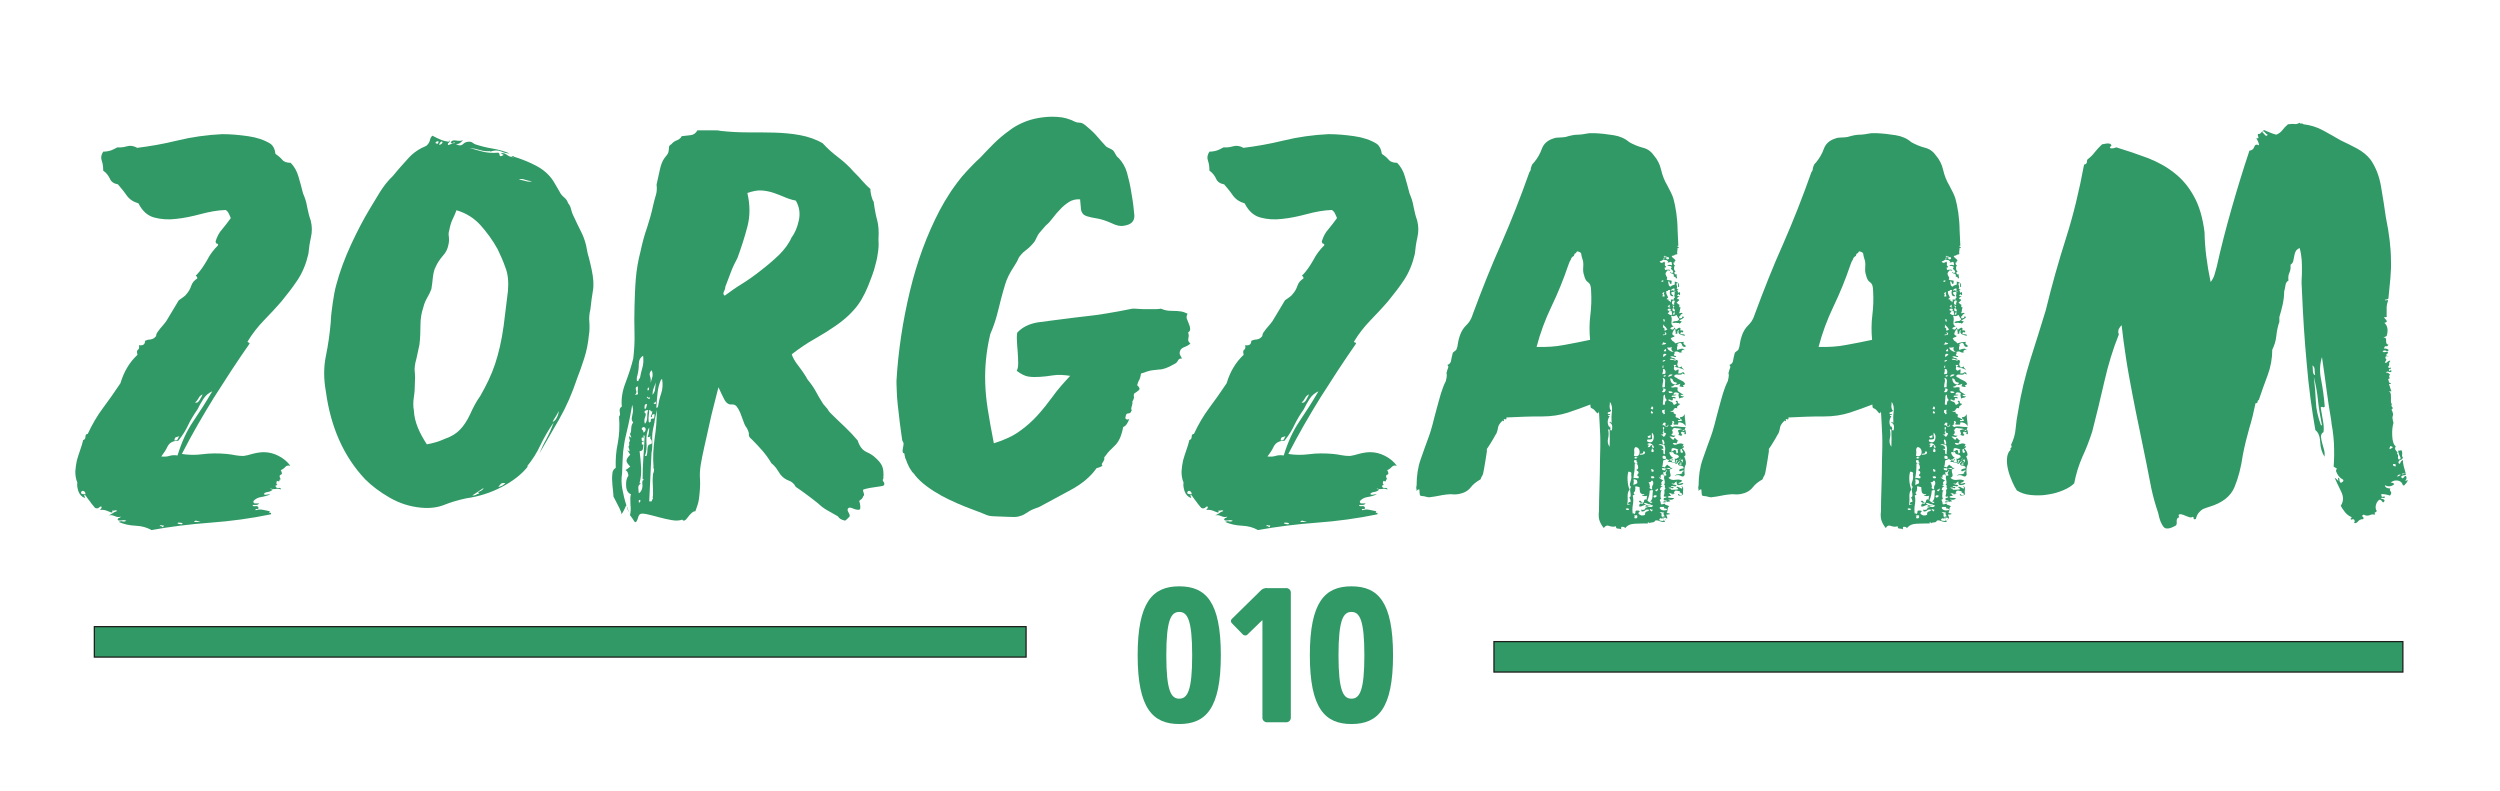
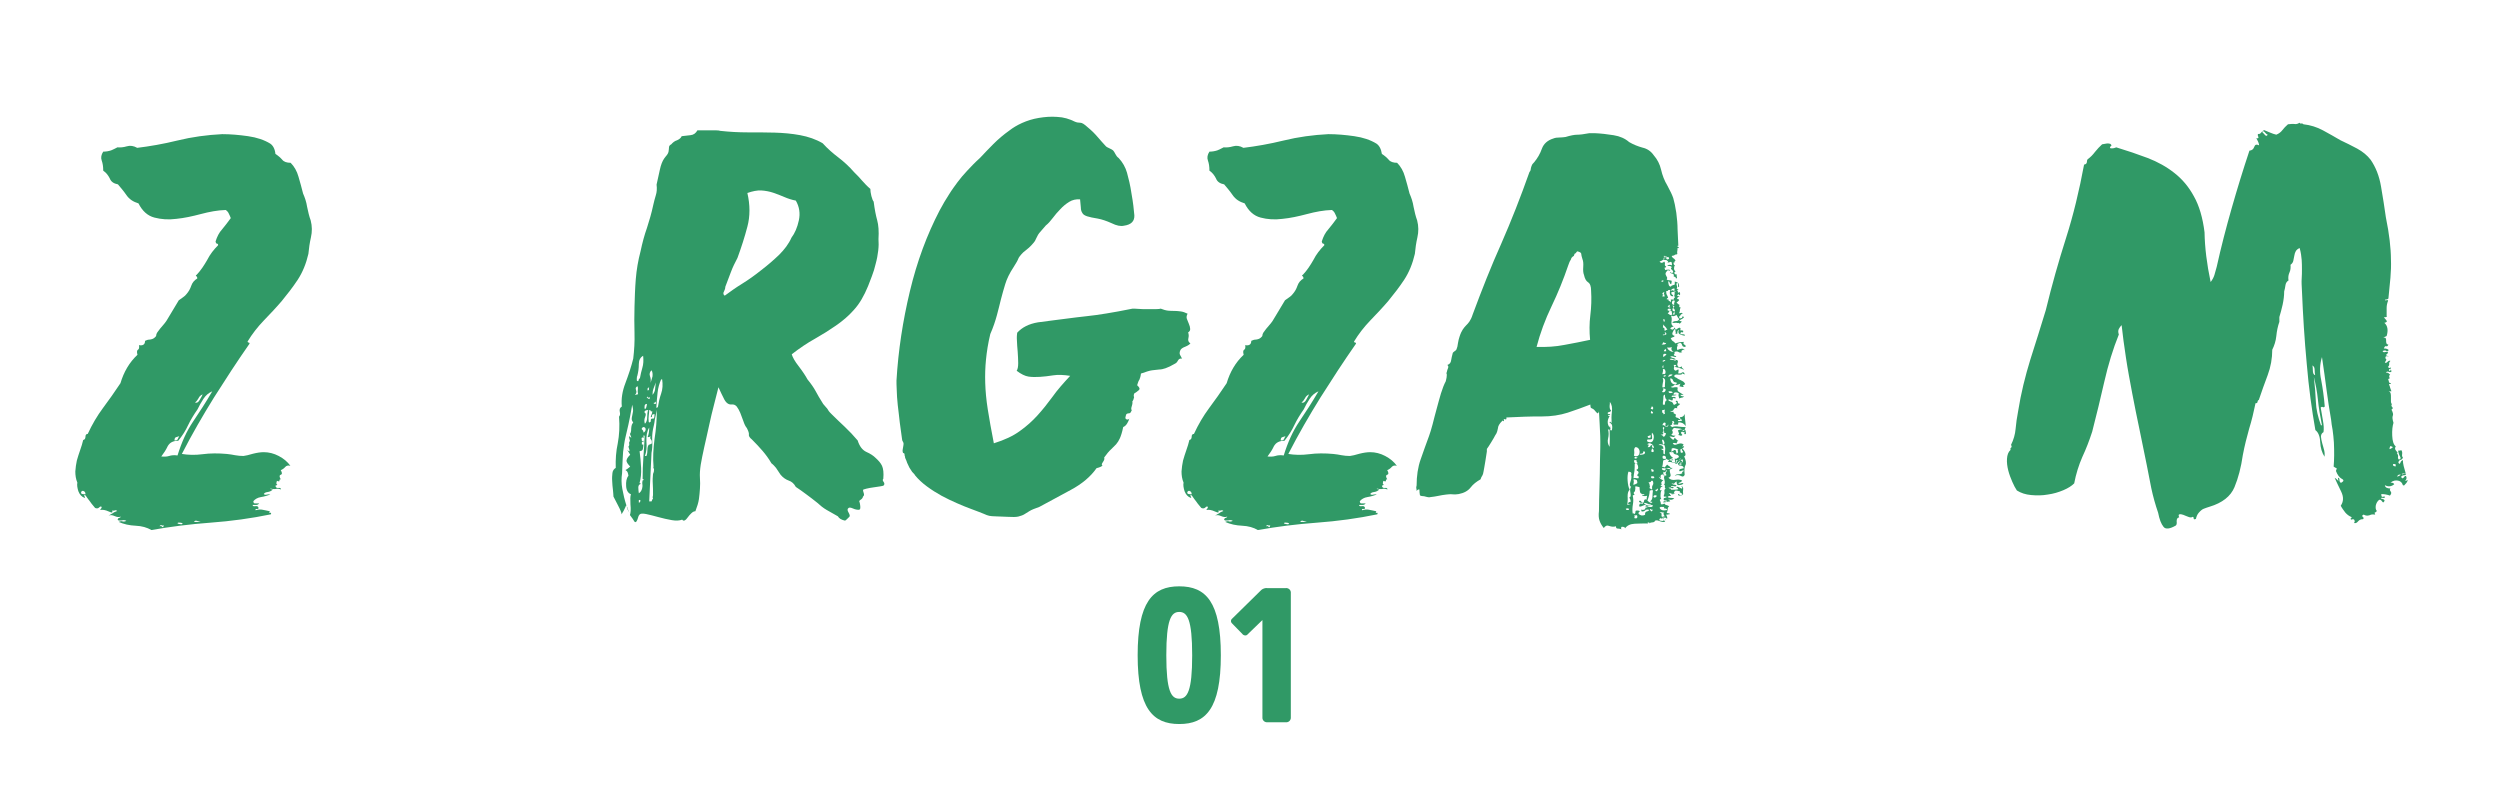
<svg xmlns="http://www.w3.org/2000/svg" version="1.1" id="Laag_1" x="0px" y="0px" viewBox="0 0 985.8 311.8" style="enable-background:new 0 0 985.8 311.8;" xml:space="preserve">
  <style type="text/css"> .st0{enable-background:new ;} .st1{fill:#309966;} .st2{fill:#309966;stroke:#1D1D1B;stroke-width:0.5;stroke-miterlimit:10;} </style>
  <g class="st0">
    <path class="st1" d="M46.2,201.5c-0.3-0.3-0.6-0.4-1-0.2c-0.4,0.1-0.7,0.1-1,0c0.4,0.9,0,1-1.3,0.4c-1.3-0.6-2.4-0.8-3.4-0.6 c0.1-0.3,0.3-0.5,0.4-0.6c0.1-0.1,0.2-0.4,0.2-0.6c-0.3-0.3-0.6-0.2-1,0.2c-0.4,0.4-0.9,0.5-1.6,0.2c-0.7-0.9-1.4-1.6-1.9-2.4 c-0.6-0.7-1.2-1.6-1.9-2.6c-0.6-0.1-0.7,0-0.4,0.4c0.3,0.4,0.3,0.6,0,0.6c-1.1-0.4-1.9-1.3-2.4-2.6c-0.4-1.3-0.6-2.4-0.4-3.4 c-0.6-1.4-0.8-2.9-0.8-4.4c0.1-1.5,0.3-2.9,0.6-4.3c0.4-1.4,0.8-2.7,1.3-4.1c0.5-1.4,0.9-2.7,1.2-4c0.6-0.1,0.9-0.6,0.9-1.3 c0-0.7,0.3-1.1,0.9-1.1c1.7-3.7,3.7-7.1,6-10.2c2.3-3.1,4.6-6.3,6.9-9.8c1.3-4.4,3.5-8.2,6.7-11.2c-0.3-1.1-0.2-1.8,0.2-2 c0.4-0.2,0.6-0.8,0.4-1.8c1.6,0.3,2.4-0.3,2.4-1.7c0.6-0.3,1.2-0.5,1.9-0.5c0.7-0.1,1.4-0.3,1.9-0.8c0.4-0.3,0.6-0.6,0.6-0.9 c0-0.3,0.1-0.6,0.4-1.1c0.7-1,1.5-2,2.4-3c0.9-1,1.6-2.1,2.2-3.2l3.9-6.5c0.6-0.4,1.1-0.8,1.7-1.2c0.6-0.4,1-0.8,1.3-1.2 c0.9-1,1.5-2.1,1.9-3.3c0.4-1.2,1.2-2.2,2.4-2.9c0-0.4-0.1-0.7-0.4-0.9c-0.3-0.1-0.2-0.4,0.2-0.6c1.6-1.7,2.9-3.7,4.1-5.8 c1.1-2.2,2.6-4.1,4.3-5.8c0-0.4-0.1-0.6-0.4-0.6c-0.3,0-0.5-0.3-0.6-0.9c0.6-1.9,1.4-3.5,2.6-4.8c1.1-1.4,2.3-2.8,3.4-4.4 c-0.3-0.7-0.5-1.3-0.8-1.8c-0.2-0.5-0.6-1-1.2-1.4c-3.2,0.1-6.4,0.7-9.8,1.6c-3.4,0.9-6.6,1.6-9.7,1.9c-3.1,0.4-5.9,0.2-8.6-0.5 c-2.7-0.7-4.8-2.6-6.3-5.6c-2-0.6-3.6-1.6-4.7-3.2c-1.1-1.6-2.3-3-3.4-4.3c-1.6-0.3-2.7-1-3.2-2.3c-0.6-1.2-1.4-2.3-2.6-3.1 c0-1.6-0.2-2.9-0.6-4s-0.2-2.3,0.6-3.5c1.1,0,2.2-0.2,3.1-0.5c0.9-0.4,1.8-0.8,2.5-1.2c1.1,0.1,2.4,0,3.7-0.4 c1.3-0.4,2.7-0.2,4.1,0.6c4.9-0.6,10.2-1.5,15.9-2.9c5.7-1.4,11.6-2.2,17.6-2.5c3.3,0,6.7,0.3,10.2,0.8c3.5,0.5,6.4,1.5,8.7,2.9 c1.1,0.7,1.9,2.1,2.1,4.1c1.1,0.7,2,1.5,2.7,2.3c0.6,0.8,1.8,1.2,3.3,1.2c1.4,1.4,2.5,3.3,3.1,5.5c0.6,2.2,1.3,4.4,1.8,6.6 c0.7,1.6,1.3,3.3,1.6,5.3c0.4,1.9,0.8,3.7,1.4,5.3c0.6,2.3,0.6,4.5,0.1,6.7c-0.5,2.2-0.8,4.3-1,6.5c-0.9,3.9-2.3,7.3-4.2,10.2 c-1.9,2.9-4.1,5.7-6.3,8.4c-2.3,2.7-4.7,5.2-7.1,7.7c-2.4,2.5-4.6,5.3-6.4,8.3c0.1,0.3,0.3,0.4,0.5,0.4c0.2,0,0.3,0.1,0.3,0.4 c-4.9,7-9.5,14.1-14,21.2c-4.4,7.1-8.7,14.5-12.7,22.3c2.4,0.4,5.2,0.5,8.2,0.1c3-0.4,6.2-0.4,9.5-0.1c1.1,0.1,2.3,0.3,3.3,0.5 c1.1,0.2,2.2,0.3,3.3,0.3c0.9-0.1,2.1-0.4,3.8-0.9c1.6-0.4,3-0.6,4.2-0.6c2,0,4,0.5,5.9,1.5c1.9,1,3.5,2.3,4.6,3.9 c-0.9-0.3-1.5-0.1-2,0.4c-0.5,0.6-1.1,1-1.8,1.3c0.6,1,0.6,1.6,0,1.8c-0.6,0.2-0.6,0.8,0,1.8c-0.4,0-0.6,0.2-0.5,0.5 c0.1,0.4-0.3,0.4-1,0.1c-0.3,0.9-0.3,1.3,0,1.4c0.3,0.1,0.1,0.3-0.6,0.5c0.1,0.7,0.5,1,1.2,0.9c0.6-0.1,1,0.1,1,0.6 c-0.9-0.3-1.5-0.4-2-0.2c-0.5,0.1-1.3,0.1-2.3-0.2c0.3,0.3,0.6,0.4,1.1,0.4c-0.6,0.6-1.3,0.9-2,1c-0.8,0.1-1.3,0.3-1.6,0.8 c0.3,0.3,0.7,0.4,1.3,0.2c0.6-0.1,1-0.1,1.3,0c-1.1,0.4-2.4,0.8-3.7,1s-2.3,0.8-3,1.6c0,0.6,0.2,0.9,0.6,0.9c0.4,0,1,0,1.7,0 c-0.3,0.4-0.7,0.6-1.2,0.6c-0.5,0-1,0-1.4,0c0,0.4,0.3,0.6,1,0.5c0.6-0.1,1,0,1.2,0.3c0.3,0.6,0.1,0.8-0.4,0.8 c-0.6-0.1-0.8,0.1-0.6,0.5c1-0.3,1.9-0.4,2.7-0.2c0.8,0.1,1.8,0.4,2.9,0.6c-0.3,0.6-0.3,0.8,0.1,0.6c0.4-0.1,0.5,0.1,0.3,0.6 c-7.7,1.6-15.7,2.7-23.9,3.3c-8.2,0.6-15.9,1.6-23.2,2.9c-1.7-1-3.8-1.6-6.2-1.7c-2.4-0.1-4.7-0.6-6.7-1.5c0.7-0.3,1.2-0.4,1.5-0.2 c0.3,0.1,0.8,0.1,1.5-0.2c-0.4-0.3-1-0.4-1.8-0.2c-0.8,0.1-1.3,0.1-1.6-0.2c0-0.4,0.2-0.7,0.6-0.8c0.4-0.1,0.6-0.3,0.6-0.5 c-0.7,0.3-1.5,0.2-2.4-0.2c-0.9-0.4-1.6-0.5-2.4-0.2c0.6-0.3,1.1-0.6,1.6-0.9C44.8,202,45.5,201.8,46.2,201.5z M32,194 c-0.1,0.4,0,0.7,0.4,0.8c0.4,0.1,0.9,0.1,1.3,0.1c0-0.6-0.2-1-0.6-1.2C32.6,193.4,32.3,193.5,32,194z M62.9,207.5 c0.4-0.1,0.7-0.1,0.9,0.1c0.1,0.2,0.4,0.3,0.6,0.3c0-0.4,0.1-0.7,0.2-0.9c-0.3,0.3-0.6,0.3-0.9,0.1C63.5,207,63.2,207.1,62.9,207.5 z M63.6,180c1.1,0.1,2.2,0.1,3.1-0.2c0.9-0.3,2-0.4,3.3-0.2c1.6-5.2,3.6-9.6,6.1-13.3c2.5-3.7,5.1-7.7,7.6-12 c-1.4,0.6-2.6,1.6-3.5,3c-0.9,1.4-1.7,2.8-2.3,4.1c-1.4,2-2.7,4.1-3.7,6.2c-1,2.2-2.3,4.2-3.9,6.2c-2,0-3.4,0.7-4.2,2.2 C65.5,177.3,64.6,178.7,63.6,180z M70.7,172c-0.4,0.1-0.9,0.3-1.3,0.4c-0.4,0.1-0.6,0.6-0.6,1.3c0.7,0,1.1-0.2,1.3-0.5 C70.2,172.8,70.4,172.5,70.7,172z M70,206.4c0.1,0.1,0.5,0.2,1.1,0.3c0.6,0.1,0.9,0,0.9-0.3c-0.1-0.1-0.5-0.3-1.1-0.3 C70.3,206,70,206.1,70,206.4z M76.5,205.8h2.6c-0.4-0.1-0.9-0.3-1.4-0.4C77.2,205.2,76.8,205.3,76.5,205.8z M79.9,155.5 c-0.7,0.3-1.3,0.8-1.6,1.5c-0.4,0.7-0.8,1.3-1.4,1.7c0.7,0.3,1.4-0.1,1.9-1.1C79.4,156.6,79.8,155.9,79.9,155.5z" />
-     <path class="st1" d="M176.7,57.2c0.6-0.1,1-0.3,1.3-0.5c0.3-0.2,0.8-0.3,1.5-0.3c-0.3-0.3-0.5-0.3-0.8-0.1c-0.2,0.2-0.5,0.2-1-0.1 c0.3-0.7,1-1,2-0.8c1.1,0.2,2,0.2,2.9-0.1c-0.3,0.3-0.6,0.6-1.1,1c-0.4,0.4-1,0.5-1.7,0.5c1.1,0.7,2.1,0.7,2.8,0 c0.7-0.7,1.6-1,2.8-0.9c0.3,0,0.6,0.1,1,0.4c0.4,0.3,0.7,0.5,1,0.6c2.1,0.7,4.4,1.3,6.9,1.7c2.4,0.4,4.7,1.1,6.7,1.9 c-1,0-2.1-0.2-3.4-0.8c-1.3-0.5-2.7-0.5-4.3,0.1v-0.2c-1.3,0.1-2.6,0-3.9-0.4c-1.3-0.4-2.7-0.7-4.3-0.9c1.9,0.6,3.6,1.1,5.3,1.5 c1.6,0.4,3.7,0.6,6.1,0.4c0.3,0.1,0.5,0.5,0.5,1c0.1,0.5,0.5,0.5,1.2,0.1c0.4-0.1,0.5-0.3,0.1-0.4c-0.4-0.1-0.6-0.3-0.8-0.4 c0.7-0.3,1.5-0.1,2.3,0.5c0.8,0.6,1.7,1,2.7,1c0.1,0,0.2-0.1,0.2-0.2c2.9,0.9,5.7,2,8.6,3.5c2.9,1.5,5.2,3.5,6.9,6.1l2.4,4.1 c0.4,0.9,1,1.6,1.8,2.3c0.8,0.6,1.3,1.4,1.6,2.3c0.6,0.7,1,1.5,1.2,2.5c0.2,0.9,0.6,2,1.2,3.1c0.9,1.9,1.7,3.7,2.6,5.4 c0.9,1.7,1.6,3.6,2.1,5.6c0.3,1.7,0.6,3.4,1.1,4.9c0.4,1.6,0.8,3.2,1.1,4.7c0.7,3.3,0.9,6.1,0.5,8.3c-0.4,2.2-0.7,4.7-1,7.4 c-0.4,1.6-0.6,3.3-0.4,5.1c0.1,1.8,0.1,3.5-0.2,5.1c-0.3,3.2-0.9,6.2-1.8,9c-0.9,2.9-1.9,5.6-2.9,8.2c-1.9,5.7-4.2,11-7,15.9 c-2.8,4.9-5.4,9.4-7.8,13.5c0.7-1.7,1.6-3.7,2.8-5.8c1.1-2.1,2.1-4.3,2.8-6.4c-2,2.9-3.7,5.8-5.2,8.9c-1.4,3.1-3.2,5.8-5.2,8.3 c0,0.1,0.1,0.2,0.2,0.2c-2.4,3-5.8,5.7-10.2,8c-4.4,2.3-9.1,3.8-14.1,4.5c-3.3,0.7-6.2,1.6-8.7,2.6c-2.5,1-5.5,1.4-8.9,1.1 c-4.6-0.4-8.8-1.8-12.6-4c-3.8-2.2-7-4.6-9.6-7.2c-8.5-9-13.6-20.6-15.5-34.6c-0.9-5-0.9-9.7,0-14c0.9-4.3,1.5-8.7,1.9-13.1 c0.1-2.6,0.4-5.2,0.8-7.8c0.4-2.7,0.8-5.1,1.4-7.2c1.4-5.3,3.4-10.6,5.8-15.8c2.4-5.2,4.9-10,7.5-14.3c1.3-2.2,2.6-4.3,4-6.6 c1.4-2.2,3-4.3,5.1-6.3c2.1-2.6,4.2-4.9,6.1-7c1.9-2.1,4.3-3.7,7-4.8c0.7-0.6,1.2-1.3,1.4-2.1c0.2-0.9,0.5-1.5,1-1.9 c1.1,0.6,2.2,1.1,3.1,1.5c0.9,0.4,2,0.7,3.3,0.9c0.3-0.3,0.2-0.5-0.1-0.6c-0.4-0.1-0.2-0.1,0.5,0.2c0.1,0.1,0,0.4-0.3,0.8 C176.6,56.4,176.5,56.8,176.7,57.2z M181.4,169.4c1.4-1.4,2.8-3.5,4-6.1c1.2-2.7,2.5-5.1,4-7.2c2.4-4.2,4.4-8.3,5.8-12.5 c1.4-4.2,2.6-9.2,3.4-15.1l1.7-13.8c0.3-3.6,0-6.7-1-9.2c-0.9-2.6-2-5-3.1-7.3c-2-3.6-4.3-6.7-6.8-9.5c-2.5-2.7-5.6-4.7-9.4-5.8 c-0.4,1.1-0.9,2.3-1.5,3.5c-0.6,1.2-1,2.6-1.3,4.2c-0.3,0.9-0.4,1.8-0.2,2.8c0.1,1,0.1,2.1-0.2,3.2c-0.3,1.6-1,3-2.2,4.3 c-1.1,1.3-2.1,2.7-2.8,4.3c-0.6,1.1-0.9,2.5-1.1,4.1c-0.1,1.6-0.4,3.2-0.6,4.7c-0.4,1.1-1,2.3-1.7,3.5c-0.7,1.2-1.2,2.5-1.5,3.8 c-0.7,2-1.1,4.3-1.1,6.9s-0.1,5.2-0.4,7.7c-0.3,1.3-0.5,2.5-0.8,3.7c-0.2,1.1-0.5,2.3-0.8,3.4c-0.3,1.6-0.4,2.9-0.2,4.1 c0.1,1.1,0.1,2.4,0,3.9c0,1.9-0.1,3.7-0.4,5.6c-0.3,1.9-0.3,3.6,0,5.2c0.1,2.4,0.7,4.7,1.6,6.9c0.9,2.2,2.1,4.3,3.5,6.5 c2.4-0.4,4.8-1.1,7.2-2.2C178.1,172.1,180,170.9,181.4,169.4z M172.6,55.7c-0.3,0-0.5,0.1-0.8,0.4c-0.2,0.3,0,0.5,0.8,0.6 c0.1-0.1,0.2-0.4,0.3-0.6C173,55.8,172.9,55.7,172.6,55.7z M174.5,56.1c-0.1-0.1-0.2-0.3-0.2-0.4c-0.7,0.3-1.1,0.8-1.1,1.5 C174,56.9,174.4,56.6,174.5,56.1z M190.7,192.4l-4.5,3c0.7,0,1.2-0.1,1.5-0.3c0.3-0.2,0.7-0.4,1.3-0.5c-0.6-0.3-0.5-0.6,0.3-0.9 C190,193.4,190.5,193,190.7,192.4z M193.9,59.6l-0.4,0.2C193.6,59.8,193.7,59.7,193.9,59.6z M199.3,190.5c-0.9-0.1-1.5,0-1.8,0.3 c-0.4,0.4-0.7,0.8-1,1.2c0.7-0.1,1.3-0.4,1.7-0.6C198.6,191.1,199,190.8,199.3,190.5z M201.6,61.7c0.1,0.1,0.5,0.2,1.1,0.2 C202.7,61.5,202.3,61.4,201.6,61.7z M204.6,70.8c0.9,0.1,1.8,0.4,2.7,0.6c0.9,0.3,1.8,0.3,2.5,0c-0.9,0-1.8-0.2-2.7-0.5 C206.2,70.5,205.3,70.5,204.6,70.8z M208.3,183.8l-0.2,0.2C208.2,184.1,208.3,184,208.3,183.8z M220.3,162.1 c-0.3,0.7-0.7,1.4-1.2,2.2c-0.5,0.7-0.9,1.4-1.2,2.1c0.7-0.3,1.3-0.9,1.7-1.8C220.1,163.7,220.3,162.8,220.3,162.1z" />
    <path class="st1" d="M245.3,186.6c-0.3,2-0.3,4.1,0.1,6.2c0.4,2.2,0.9,4.3,1.6,6.5c-0.1,0-0.3,0.3-0.5,0.9 c-0.2,0.6-0.7,1.4-1.4,2.6c0-0.6-0.5-1.8-1.4-3.5c-0.9-1.8-1.5-3-1.8-3.5c0-0.6-0.1-1.4-0.2-2.6c-0.1-1.1-0.3-2.3-0.3-3.5 c-0.1-1.2,0-2.3,0.1-3.2c0.1-0.9,0.6-1.6,1.3-2c-0.1-3.3,0.1-6.5,0.8-9.7c0.6-3.2,0.8-6.7,0.5-10.5c0.4-0.4,0.5-1.1,0.3-1.9 c-0.2-0.9,0-1.6,0.8-2.1c-0.3-3,0.2-6.1,1.4-9.2c1.2-3.2,2.3-6.4,3.1-9.7c0.4-3.3,0.6-6.7,0.5-10.1c-0.1-3.4-0.1-6.9,0-10.4 c0.1-3.5,0.2-7.1,0.5-10.8c0.3-3.7,0.9-7.3,1.9-11.1c0.7-3.3,1.5-6.3,2.5-9.1c0.9-2.8,1.8-5.8,2.5-9.1c0.3-1.3,0.6-2.5,1-3.8 c0.4-1.2,0.5-2.6,0.3-4.2c0.4-2,0.9-4,1.3-5.9c0.4-1.9,1-3.4,1.7-4.4c0.4-0.6,0.8-1,1.1-1.4c0.3-0.4,0.5-0.8,0.6-1.2 c0.1-0.7,0.2-1.3,0.2-1.8c0-0.5,0.3-0.9,0.9-1.2c0.6-0.7,1.3-1.3,2.3-1.6c0.9-0.4,1.5-0.9,1.8-1.6c1.1-0.1,2.3-0.3,3.5-0.4 c1.2-0.1,2.1-0.8,2.7-1.9c0.4,0,1.1,0,1.9,0c0.9,0,1.8,0,2.8,0c1,0,1.9,0,2.7,0c0.8,0,1.3,0.1,1.6,0.2c3.6,0.4,7.2,0.6,10.9,0.6 c3.7,0,7.2,0,10.6,0.1c3.4,0.1,6.8,0.4,10,1c3.2,0.6,6.2,1.6,8.9,3.2c2,2.2,4.1,4,6.2,5.6c2.1,1.6,4.2,3.5,6.2,5.8 c1.3,1.3,2.4,2.4,3.2,3.4c0.9,1,1.9,2.1,3.2,3.2c0,0.7,0.1,1.6,0.4,2.8c0.3,1.1,0.6,1.9,0.9,2.2c0.4,3.2,0.9,5.6,1.4,7.4 c0.5,1.8,0.7,4.3,0.5,7.4c0.1,1.3,0.1,2.8-0.1,4.5c-0.2,1.7-0.5,3.4-1,5.2c-0.4,1.7-0.9,3.4-1.5,4.9c-0.6,1.6-1.1,2.9-1.5,3.9 c-1.6,3.9-3.4,7-5.6,9.4c-2.1,2.4-4.5,4.4-7.1,6.2c-2.6,1.8-5.3,3.5-8.3,5.2c-2.9,1.6-6,3.7-9.1,6.1c0.3,1.1,1.2,2.8,2.8,4.8 c1.6,2.1,2.7,3.8,3.4,5.1c1.4,1.7,2.5,3.3,3.2,4.6c0.7,1.4,1.7,3,3,5.1c0.6,0.7,1,1.2,1.2,1.4s0.4,0.4,0.5,0.6 c0.1,0.2,0.3,0.5,0.5,0.8c0.2,0.3,0.6,0.7,1.2,1.3c1.6,1.6,3.3,3.2,5.1,4.9c1.8,1.7,3.5,3.5,5.1,5.4c0.7,2.3,1.9,3.8,3.4,4.5 c1.6,0.7,2.8,1.5,3.7,2.4c1.1,1,2,2,2.5,3.1c0.5,1.1,0.7,2.8,0.5,5.1c-0.3,0.3-0.3,0.7,0.1,1.2c0.4,0.5,0.4,1,0.1,1.4 c-0.1,0.1-0.6,0.3-1.5,0.4c-0.9,0.1-1.8,0.3-2.7,0.4c-0.9,0.1-1.8,0.3-2.7,0.5c-0.9,0.2-1.3,0.4-1.3,0.5c0,0.3,0.1,0.7,0.3,1.3 c0.2,0.6,0.1,1-0.3,1.3c-0.1,0.6-0.5,1-1,1.3c-0.5,0.3-0.6,0.6-0.3,1.1c0.3,1.4,0.3,2.3,0.1,2.6c-0.2,0.3-0.9,0.3-2,0 c-0.3-0.1-0.7-0.3-1.3-0.5c-0.6-0.2-1-0.2-1.3,0.1c-0.4,0.3-0.4,0.9,0.1,1.7c0.5,0.9,0.6,1.4,0.3,1.7c-0.9,0.9-1.4,1.4-1.7,1.5 c-1.4-0.3-2.4-0.9-2.8-1.7c-1.6-0.9-3-1.7-4.4-2.5c-1.4-0.8-2.6-1.8-3.8-2.9c-1.4-1.1-2.9-2.3-4.3-3.3c-1.4-1.1-2.8-2-4.1-2.9 c-0.7-1.3-1.6-2.1-2.8-2.5c-1.1-0.4-2.2-1.1-3.2-2.3c-0.7-1.1-1.3-2-1.8-2.7c-0.5-0.6-1.1-1.3-1.8-1.8c-1.1-1.9-2.3-3.5-3.5-4.9 c-1.2-1.4-2.6-2.9-4.2-4.5c-0.9-0.7-1.3-1.4-1.2-1.9c0.1-0.6-0.2-1.4-0.8-2.6c-0.6-0.7-1-1.6-1.4-2.8c-0.4-1.1-0.8-2.2-1.2-3.2 c-0.4-1-0.9-1.8-1.4-2.5c-0.5-0.6-1.2-0.9-2-0.8c-1.1,0.1-2.1-0.5-2.9-2c-0.8-1.5-1.5-3.1-2.3-4.8c-0.4,1.7-1,3.9-1.7,6.7 c-0.7,2.7-1.4,5.5-2,8.4c-0.6,2.9-1.3,5.7-1.9,8.5c-0.6,2.8-1.1,5.1-1.4,7c-0.3,2-0.4,3.7-0.3,5.2c0.1,1.4,0.1,2.8,0,4.2 c-0.1,1.4-0.2,2.7-0.4,4.1c-0.2,1.4-0.7,3-1.4,4.8c-0.6,0-1.1,0.3-1.6,0.8c-0.5,0.5-1,1-1.4,1.6c-0.4,0.6-0.8,1-1.2,1.2 c-0.4,0.2-0.7,0.1-1-0.3c-1,0.4-2.4,0.5-4.1,0.2c-1.7-0.3-3.5-0.7-5.3-1.2c-1.8-0.5-3.4-0.9-4.8-1.2c-1.4-0.3-2.3-0.2-2.6,0.2 c-0.3,0.3-0.5,0.7-0.6,1.2c-0.1,0.5-0.3,0.9-0.5,1.3c-0.2,0.4-0.4,0.5-0.6,0.5c-0.2,0-0.5-0.4-1-1.3l-1.1-1.5 c0.3-0.9,0.4-2.3,0.2-4.2c-0.1-1.9-0.1-3.3,0.2-4c-1.1-0.4-1.8-1.5-1.9-3.2c-0.1-1.7,0.1-3.1,0.9-4.1c-0.1-1-0.4-1.6-0.6-1.8 c-0.3-0.2-0.5-0.4-0.5-0.4c-0.1-0.1,0-0.1,0.2-0.2c0.2-0.1,0.8-0.5,1.6-1.2c-0.7-0.7-1.2-1.4-1.4-2c-0.2-0.6,0.2-1.5,1.4-2.7 c-0.7-1.1-1.1-1.8-1.1-1.8c0-0.1,0.1,0,0.3,0.2c0.2,0.2,0.4,0.3,0.5,0.2c0.1-0.1,0-0.7-0.4-1.8c0.3-0.3,0.4-0.6,0.3-1.1 c-0.1-0.4,0-0.8,0.3-1.1c-0.3-1.1-0.4-1.8-0.3-1.8c0.1-0.1,0.2,0,0.4,0.2c0.2,0.2,0.4,0.3,0.4,0.3c0.1,0-0.1-0.5-0.5-1.5 c0.3-0.3,0.5-1,0.5-2.2c0.1-1.1,0.3-1.9,0.8-2.2c-0.4-0.6-0.6-1.1-0.6-1.5c0-0.4,0.1-0.9,0.2-1.3c0.1-0.4,0.2-1,0.3-1.6 c0.1-0.6,0-1.5-0.3-2.7c-0.6,3.4-1.1,6.1-1.5,7.8c-0.4,1.8-0.8,3.5-1.2,5.2c-0.4,1.6-0.6,3.5-0.9,5.6 C245.6,179.8,245.4,182.8,245.3,186.6z M247,199.3c0.3,0.6,0.5,1.1,0.6,1.5c0.1,0.4,0.4,0.9,0.6,1.5c-0.6-1-0.9-1.8-1-2.3 C247.2,199.6,247.1,199.3,247,199.3z M250.4,155.7c0.3,0,0.5,0,0.6-0.1c0.1-0.1,0.4-0.1,0.6-0.1c-0.1-0.6-0.2-1.2-0.1-1.8 c0.1-0.6,0-1.1-0.1-1.4c-0.7,0.3-0.9,0.8-0.6,1.5C251.1,154.5,251,155.1,250.4,155.7z M251.3,148.2c-0.1,0.1-0.2,0.5-0.2,1.1v0.6 c0,0.3,0.2,0.4,0.6,0.4c0-0.1,0-0.2,0.1-0.3c0.1-0.1,0.1-0.2,0.1-0.3v-0.2c0.3-0.3,0.4-0.4,0.4-0.2c0.3-1.6,0.6-3,1-4.3 c0.4-1.3,0.5-2.9,0.3-4.7c-1.1,0.6-1.7,1.7-1.7,3.3C251.9,145.2,251.7,146.7,251.3,148.2z M253.9,172.7c-0.1,0-0.2-0.1-0.2-0.2 c0-0.1-0.1-0.1-0.2,0c-0.4,0-0.6,0.2-0.5,0.5c0.1,0.4,0.1,0.7,0.1,1c0.1,0,0.2,0,0.3-0.1c0.1-0.1,0.2-0.1,0.3-0.1v0.6 c-0.1,0-0.3-0.1-0.3-0.2c-0.1-0.1-0.2-0.1-0.3,0.2v0.9h0.6c0,0.6-0.1,1.1-0.2,1.7c-0.1,0.6-0.6,0.9-1.3,0.9 c0.3,2.2,0.5,4.3,0.6,6.6c0.1,2.2-0.1,4.2-0.6,5.9c0,0.1,0.1,0.2,0.2,0.2c0.1,0,0.2,0,0.2,0.1c0,0.1,0.1,0.1,0.2,0.1 c-0.7,0.1-1.1,0.6-1.1,1.4c0,0.8,0.1,1.5,0.2,2.3c0.7-0.4,1.1-1.1,1.3-1.9c0.1-0.4,0.2-1,0.1-1.6c-0.1-0.6,0-1.2,0.1-1.6 c0.3,0,0.4-0.1,0.4-0.4c-0.3,0-0.4-0.1-0.4-0.2c0-2.9,0.1-5.7,0.3-8.5c0.2-2.8,0.4-5.6,0.5-8.5c-0.4-0.1-0.6-0.1-0.5,0.2 C253.8,172.1,253.9,172.4,253.9,172.7z M251.9,198.2c0.3,0,0.5-0.2,0.6-0.6c0.1-0.4-0.1-0.6-0.6-0.4V198.2z M253.6,168.4 c-0.6,0.4-0.7,0.8-0.4,1c0.3,0.2,0.5,0.6,0.6,1.2c0.6-0.4,0.8-0.9,0.8-1.4C254.5,168.6,254.2,168.4,253.6,168.4z M254.1,162.6 c0.6,0.3,0.7,0.9,0.3,1.8c-0.4,0.9-0.4,1.8-0.1,2.7c0.6-0.6,0.9-1.4,0.9-2.6c0-1.1,0.1-2.1,0.4-2.8 C254.6,161.7,254.1,162,254.1,162.6z M254.3,161.3c0.3-0.1,0.5-0.4,0.6-0.9c0.1-0.4,0.2-0.8,0.2-1.1c-0.4-0.1-0.7,0.1-0.9,0.6 C254.1,160.6,254.1,161,254.3,161.3z M254.3,179.8h0.6c0.3-0.7,0.4-1.5,0.4-2.5c0-0.9,0.2-1.6,0.6-2c0,0.1,0.4,0,1.1-0.4 c0.1-0.7,0-1.3-0.3-1.6c-0.4-0.4-0.4-0.8-0.1-1.2c-0.3,0-0.5,0.1-0.6,0.2c-0.1,0.1-0.4,0.1-0.6,0c0.4-1,0.6-2.2,0.6-3.7 c-0.9,1.4-1.2,3.3-1.1,5.5C255.1,176.3,254.9,178.2,254.3,179.8z M255.5,157.1c0.2,0.1,0.4,0.2,0.5,0.3c0-0.1,0.1-0.2,0.2-0.2v-0.6 c-0.1,0-0.3,0.1-0.5,0.2c-0.2,0.1-0.3,0-0.3-0.4l-0.4,0.2C255.1,156.8,255.3,157,255.5,157.1z M255.4,154c0.4-0.1,0.6-0.4,0.5-0.6 c-0.1-0.3,0-0.5,0.1-0.6C255.4,152.8,255.2,153.2,255.4,154z M256,161.7c0,0.7-0.1,1.5-0.2,2.3c-0.1,0.8-0.1,1.5,0,2.3 c0.1,0.3,0.3,0.4,0.4,0.2c0.1-0.1,0.3-0.2,0.4-0.2c0-0.4,0-0.8,0.1-1c0.1-0.2,0.5-0.3,1.2-0.3c0.1-0.4,0.2-1,0.2-1.7 c-0.7,0-1,0.2-1,0.6c0.1,0.4-0.1,0.6-0.5,0.6c0-0.3,0.1-0.6,0.3-1c0.2-0.4,0.3-0.8,0.3-1.4c-0.3,0-0.4,0.1-0.4,0.2 c0,0.1-0.1,0.1-0.2-0.2l-0.2-0.4H256z M257.5,169.2c-0.3,1.6-0.4,3.2-0.3,4.7c0.1,1.6,0,3.2-0.3,4.7l-0.9,19.1h0.9 c0.1,0,0.2-0.2,0.2-0.6l0.4-0.4c-0.1-0.3-0.2-0.6-0.1-0.9c0.1-0.3,0.1-0.6,0.1-0.9c0-1.4,0-2.8-0.1-4.2c-0.1-1.4,0-2.6,0.1-3.8 c0.3-0.6,0.4-1.1,0.4-1.7c0-0.3-0.1-0.5-0.2-0.6c-0.1-0.1-0.1-0.4,0-0.6c-0.3-3.4-0.1-7.1,0.4-10.9c0.6-3.8,0.9-7.6,0.9-11.5 c-0.3,1.4-0.5,2.7-0.8,3.9C258.1,166.7,257.8,167.9,257.5,169.2z M256.9,146c-0.7,0.7-0.9,1.5-0.6,2.3c0.3,0.8,0.4,1.7,0.2,2.7 c0.3-0.7,0.5-1.6,0.8-2.6C257.4,147.4,257.3,146.6,256.9,146z M257.3,155.7c0.6-0.7,0.9-1.4,1-2.1c0.1-0.7,0.2-1.6,0.3-2.8 c-0.3,0.7-0.6,1.5-0.9,2.4C257.4,154,257.3,154.8,257.3,155.7z M257.7,158.9c0.1,0.3,0.4,0.4,0.9,0.4v-0.9c-0.1,0-0.3,0.1-0.3,0.2 C258.2,158.8,258,158.9,257.7,158.9z M258.8,160.8c0.1,0,0.2,0,0.3-0.1c0.1-0.1,0.2-0.1,0.3-0.1c0.3-1.9,0.7-3.7,1.3-5.4 c0.6-1.7,0.7-3.6,0.4-5.6h-0.4c-0.7,1.6-1.2,3.3-1.4,5.2C259.1,156.7,258.9,158.7,258.8,160.8z M285.9,116.5c1.9-1.4,4.1-3,6.7-4.6 c2.6-1.6,5.1-3.4,7.6-5.4c2.5-1.9,4.8-3.9,7-6c2.1-2.1,3.8-4.3,4.9-6.8c1.3-1.7,2.3-4,2.9-6.8c0.6-2.8,0.2-5.4-1.2-7.8 c-1.6-0.3-3.1-0.8-4.5-1.4c-1.4-0.6-2.9-1.2-4.4-1.7c-1.5-0.5-3.1-0.8-4.7-0.9c-1.6-0.1-3.5,0.3-5.5,1c1.1,4.7,1.1,9.2,0,13.3 c-1.1,4.2-2.4,8.2-3.9,12.3c-1,1.9-1.9,3.7-2.6,5.6c-0.7,1.9-1.4,3.8-2.2,5.8c0,0.6-0.2,1.2-0.5,1.8c-0.4,0.6-0.3,1.2,0.1,1.6 H285.9z" />
    <path class="st1" d="M446.5,158.3c0.1,0.3,0.1,0.9-0.2,1.8c-0.3,0.9-0.3,1.5,0,1.6c-0.3,0.7-0.5,1.1-0.8,1.2 c-0.2,0.1-0.4,0.1-0.6,0.1s-0.4,0.1-0.6,0.2c-0.2,0.1-0.4,0.6-0.5,1.3c-0.1,0.4,0,0.7,0.5,0.9c0.5,0.1,0.8,0,1-0.4 c-0.1,0.6-0.4,1.2-0.8,1.9c-0.4,0.7-0.9,1.2-1.6,1.5c-0.4,2-0.9,3.5-1.3,4.4c-0.4,0.9-0.9,1.7-1.5,2.4c-0.6,0.6-1.3,1.3-2,2 c-0.8,0.7-1.7,1.8-2.7,3.2c0.1,0.3,0.1,0.6,0,0.9c-0.1,0.3-0.3,0.6-0.5,0.9c-0.2,0.3-0.4,0.6-0.4,0.9c-0.1,0.3,0,0.4,0.3,0.4 c-0.3,0.4-1.1,0.8-2.4,1.1c-2.3,3.3-5.7,6.2-10.2,8.6c-4.5,2.4-8.6,4.7-12.4,6.7c-1.7,0.6-3,1.1-3.8,1.6c-0.8,0.5-1.5,0.9-2.1,1.3 c-0.6,0.4-1.4,0.6-2.4,0.9c-0.9,0.2-2.3,0.2-4,0.1c-2.4-0.1-4.1-0.2-5.1-0.2c-0.9,0-1.7-0.1-2.3-0.2c-0.6-0.1-1.3-0.4-2.2-0.8 c-0.9-0.4-2.6-1-5.2-2c-1.6-0.6-3.4-1.3-5.4-2.2c-2-0.9-4-1.8-6-2.9c-2-1.1-3.9-2.3-5.8-3.7c-1.9-1.4-3.4-2.8-4.7-4.4 c-0.1-0.3-0.5-0.7-1.1-1.3l-1.1-1.7l-0.9-1.9c-0.1-0.4-0.3-0.8-0.4-1.1c-0.1-0.3-0.3-0.6-0.4-0.9c0-0.3,0-0.5-0.1-0.6 c-0.1-0.1-0.1-0.4-0.1-0.6c-0.1-0.6-0.3-0.8-0.4-0.6c-0.1,0.1-0.3-0.1-0.4-0.9c0-0.3,0.1-0.8,0.2-1.4c0.1-0.6,0.2-1.1,0.2-1.4 c0-0.3-0.1-0.6-0.3-0.9c-0.2-0.3-0.3-0.6-0.3-0.9c-0.3-2-0.6-4.2-0.9-6.6c-0.3-2.4-0.5-4.7-0.8-6.9c-0.2-2.2-0.4-4.2-0.4-5.9 c-0.1-1.7-0.1-2.9-0.1-3.7c0.7-11.9,2.5-23.6,5.3-35.3s6.7-22.2,11.7-31.8c1.3-2.4,2.5-4.5,3.7-6.3c1.1-1.8,2.3-3.4,3.4-4.9 c1.1-1.5,2.4-3,3.8-4.5c1.4-1.5,3-3.2,5.1-5.1c1.6-1.7,3.3-3.5,5.2-5.4c1.9-1.9,4-3.7,6.4-5.4c1.3-1,2.9-2,4.9-2.9 c2-0.9,4.2-1.6,6.6-2c2.4-0.4,4.8-0.6,7.3-0.4c2.5,0.1,4.8,0.8,7,1.9c0.7,0.3,1.4,0.4,2.1,0.4c0.7,0,1.6,0.6,2.8,1.7 c1.6,1.3,2.9,2.6,4,3.9s2.2,2.5,3.3,3.7c0.3,0.3,0.8,0.5,1.4,0.8s1.1,0.5,1.4,0.8c0.3,0.3,0.6,0.8,0.9,1.4c0.3,0.6,0.7,1.2,1.3,1.6 c1.6,1.7,2.7,3.7,3.3,5.8c0.6,2.2,1.3,4.9,1.8,8.4c0.6,3.3,0.9,6.1,1.1,8.4c0.1,2.3-1.2,3.7-4.1,4.1c-1.3,0.3-2.9,0-4.9-1 c-2-0.9-3.8-1.5-5.4-1.8c-1.9-0.3-3.3-0.6-4.2-0.9c-0.9-0.3-1.6-0.7-1.9-1.3c-0.4-0.6-0.6-1.3-0.6-2.2c-0.1-0.9-0.2-1.9-0.3-3.2 c-1.6-0.1-3,0.2-4.3,1c-1.3,0.8-2.5,1.8-3.5,2.9c-1.1,1.1-2.1,2.3-3,3.5c-0.9,1.2-1.8,2.2-2.7,2.9c-0.6,0.7-1,1.2-1.3,1.5 c-0.3,0.3-0.7,0.8-1.3,1.5c-0.3,0.3-0.6,0.9-1.1,1.9c-0.4,1-0.8,1.6-1.1,1.9c-0.7,0.9-1.4,1.5-1.9,2c-0.6,0.5-1.3,1.1-2.2,1.8 c-1.1,1.1-1.8,2-2,2.6c-0.2,0.6-0.8,1.6-1.8,3.2c-1.6,2.4-2.7,4.7-3.3,6.7c-0.6,2-1.2,4-1.7,6c-0.5,2-1,4.1-1.6,6.3 c-0.6,2.2-1.4,4.7-2.6,7.4c-0.9,3.7-1.4,7.1-1.7,10.1c-0.3,3-0.4,6.1-0.3,9.2c0.1,3.2,0.4,6.6,1,10.4c0.6,3.8,1.4,8.3,2.4,13.4 c4.2-1.3,7.6-2.9,10.2-4.8c2.7-1.9,5-4,7-6.2c2-2.2,4-4.7,5.9-7.3c1.9-2.7,4.3-5.4,7-8.3c-2.6-0.4-4.8-0.5-6.7-0.2 c-1.9,0.3-3.6,0.5-5.2,0.6c-1.6,0.1-3.1,0.1-4.5-0.1c-1.4-0.2-3-1-4.7-2.3c0.4-0.6,0.6-1.6,0.6-3c0-1.4-0.1-2.9-0.2-4.5 c-0.1-1.6-0.3-3-0.3-4.4c-0.1-1.4,0-2.4,0.1-3.1c1.9-2.1,4.6-3.5,8.2-4.1c4.3-0.6,7.9-1,10.8-1.4c2.9-0.4,5.6-0.7,8.2-1 c2.6-0.3,5.2-0.6,8-1.1c2.7-0.4,6.2-1.1,10.3-1.9c0.4,0,1.2,0,2.3,0.1c1.1,0.1,2.2,0.1,3.4,0.1c1.2,0,2.4,0,3.4,0 c1.1,0,1.8-0.1,2-0.2c1,0.4,2,0.7,2.9,0.8c0.9,0.1,1.8,0.1,2.6,0.1c0.8,0,1.6,0.1,2.4,0.2c0.8,0.1,1.7,0.4,2.7,0.9 c-0.4,0.7-0.5,1.4-0.3,2c0.2,0.6,0.5,1.3,0.8,2c0.3,0.7,0.5,1.4,0.5,1.9c0.1,0.6-0.2,1.1-0.8,1.5c0.3,0.7,0.3,1.5,0.1,2.3 c-0.2,0.8,0,1.5,0.8,2c-0.3,0.4-1,0.9-2,1.3c-1.1,0.4-1.8,0.9-2,1.5c-0.3,0.7-0.3,1.3-0.1,1.7c0.2,0.4,0.5,0.9,0.8,1.5 c-0.7-0.1-1.2,0.1-1.5,0.6c-0.3,0.6-0.6,1-1.1,1.3c-1.7,1-3,1.6-3.9,1.9c-0.9,0.3-1.7,0.5-2.5,0.5c-0.8,0.1-1.7,0.2-2.7,0.3 c-1,0.1-2.5,0.6-4.5,1.3c-0.1,1.1-0.4,1.9-0.6,2.4c-0.3,0.4-0.6,1.1-0.9,2.2c1,0.9,1.2,1.5,0.6,2c-0.6,0.5-1.1,0.9-1.7,1.2 c-0.3,0.6-0.3,1.1-0.1,1.5C447,157.4,446.9,157.8,446.5,158.3z" />
    <path class="st1" d="M482.4,201.5c-0.3-0.3-0.6-0.4-1-0.2c-0.4,0.1-0.7,0.1-1,0c0.4,0.9,0,1-1.3,0.4c-1.3-0.6-2.4-0.8-3.4-0.6 c0.1-0.3,0.3-0.5,0.4-0.6c0.1-0.1,0.2-0.4,0.2-0.6c-0.3-0.3-0.6-0.2-1,0.2c-0.4,0.4-0.9,0.5-1.6,0.2c-0.7-0.9-1.4-1.6-1.9-2.4 c-0.6-0.7-1.2-1.6-1.9-2.6c-0.6-0.1-0.7,0-0.4,0.4c0.3,0.4,0.3,0.6,0,0.6c-1.1-0.4-1.9-1.3-2.4-2.6c-0.4-1.3-0.6-2.4-0.4-3.4 c-0.6-1.4-0.8-2.9-0.8-4.4c0.1-1.5,0.3-2.9,0.6-4.3c0.4-1.4,0.8-2.7,1.3-4.1c0.5-1.4,0.9-2.7,1.2-4c0.6-0.1,0.9-0.6,0.9-1.3 c0-0.7,0.3-1.1,0.9-1.1c1.7-3.7,3.7-7.1,6-10.2c2.3-3.1,4.6-6.3,6.9-9.8c1.3-4.4,3.5-8.2,6.7-11.2c-0.3-1.1-0.2-1.8,0.2-2 c0.4-0.2,0.6-0.8,0.4-1.8c1.6,0.3,2.4-0.3,2.4-1.7c0.6-0.3,1.2-0.5,1.9-0.5c0.7-0.1,1.4-0.3,1.9-0.8c0.4-0.3,0.6-0.6,0.6-0.9 c0-0.3,0.1-0.6,0.4-1.1c0.7-1,1.5-2,2.4-3c0.9-1,1.6-2.1,2.2-3.2l3.9-6.5c0.6-0.4,1.1-0.8,1.7-1.2c0.6-0.4,1-0.8,1.3-1.2 c0.9-1,1.5-2.1,1.9-3.3c0.4-1.2,1.2-2.2,2.4-2.9c0-0.4-0.1-0.7-0.4-0.9c-0.3-0.1-0.2-0.4,0.2-0.6c1.6-1.7,2.9-3.7,4.1-5.8 c1.1-2.2,2.6-4.1,4.3-5.8c0-0.4-0.1-0.6-0.4-0.6c-0.3,0-0.5-0.3-0.6-0.9c0.6-1.9,1.4-3.5,2.6-4.8c1.1-1.4,2.3-2.8,3.4-4.4 c-0.3-0.7-0.5-1.3-0.8-1.8c-0.2-0.5-0.6-1-1.2-1.4c-3.2,0.1-6.4,0.7-9.8,1.6c-3.4,0.9-6.6,1.6-9.7,1.9c-3.1,0.4-6,0.2-8.6-0.5 c-2.7-0.7-4.8-2.6-6.3-5.6c-2-0.6-3.6-1.6-4.7-3.2c-1.1-1.6-2.3-3-3.4-4.3c-1.6-0.3-2.7-1-3.2-2.3c-0.6-1.2-1.4-2.3-2.6-3.1 c0-1.6-0.2-2.9-0.6-4s-0.2-2.3,0.6-3.5c1.1,0,2.2-0.2,3.1-0.5c0.9-0.4,1.8-0.8,2.5-1.2c1.1,0.1,2.4,0,3.7-0.4 c1.3-0.4,2.7-0.2,4.1,0.6c4.9-0.6,10.2-1.5,15.9-2.9c5.7-1.4,11.6-2.2,17.6-2.5c3.3,0,6.7,0.3,10.2,0.8c3.5,0.5,6.4,1.5,8.7,2.9 c1.1,0.7,1.9,2.1,2.2,4.1c1.1,0.7,2,1.5,2.7,2.3c0.6,0.8,1.8,1.2,3.3,1.2c1.4,1.4,2.5,3.3,3.1,5.5c0.6,2.2,1.3,4.4,1.8,6.6 c0.7,1.6,1.3,3.3,1.6,5.3c0.4,1.9,0.8,3.7,1.4,5.3c0.6,2.3,0.6,4.5,0.1,6.7c-0.5,2.2-0.8,4.3-1,6.5c-0.9,3.9-2.3,7.3-4.2,10.2 c-1.9,2.9-4.1,5.7-6.3,8.4c-2.3,2.7-4.7,5.2-7.1,7.7c-2.4,2.5-4.6,5.3-6.4,8.3c0.1,0.3,0.3,0.4,0.5,0.4s0.3,0.1,0.3,0.4 c-4.9,7-9.5,14.1-14,21.2c-4.4,7.1-8.7,14.5-12.7,22.3c2.4,0.4,5.2,0.5,8.2,0.1c3-0.4,6.2-0.4,9.5-0.1c1.1,0.1,2.3,0.3,3.3,0.5 s2.2,0.3,3.3,0.3c0.9-0.1,2.1-0.4,3.8-0.9c1.6-0.4,3-0.6,4.2-0.6c2,0,4,0.5,5.9,1.5c1.9,1,3.5,2.3,4.6,3.9c-0.9-0.3-1.5-0.1-2,0.4 c-0.5,0.6-1.1,1-1.8,1.3c0.6,1,0.6,1.6,0,1.8c-0.6,0.2-0.6,0.8,0,1.8c-0.4,0-0.6,0.2-0.5,0.5c0.1,0.4-0.3,0.4-1,0.1 c-0.3,0.9-0.3,1.3,0,1.4c0.3,0.1,0.1,0.3-0.6,0.5c0.1,0.7,0.5,1,1.2,0.9c0.6-0.1,1,0.1,1,0.6c-0.9-0.3-1.5-0.4-2-0.2 c-0.5,0.1-1.3,0.1-2.3-0.2c0.3,0.3,0.6,0.4,1.1,0.4c-0.6,0.6-1.3,0.9-2,1c-0.8,0.1-1.3,0.3-1.6,0.8c0.3,0.3,0.7,0.4,1.3,0.2 c0.6-0.1,1-0.1,1.3,0c-1.1,0.4-2.4,0.8-3.7,1s-2.3,0.8-3,1.6c0,0.6,0.2,0.9,0.6,0.9c0.4,0,1,0,1.7,0c-0.3,0.4-0.7,0.6-1.2,0.6 c-0.5,0-1,0-1.4,0c0,0.4,0.3,0.6,1,0.5c0.6-0.1,1,0,1.2,0.3c0.3,0.6,0.1,0.8-0.4,0.8c-0.6-0.1-0.8,0.1-0.6,0.5 c1-0.3,1.9-0.4,2.7-0.2c0.8,0.1,1.8,0.4,2.9,0.6c-0.3,0.6-0.3,0.8,0.1,0.6c0.4-0.1,0.5,0.1,0.3,0.6c-7.7,1.6-15.7,2.7-23.9,3.3 c-8.2,0.6-15.9,1.6-23.2,2.9c-1.7-1-3.8-1.6-6.2-1.7c-2.4-0.1-4.7-0.6-6.7-1.5c0.7-0.3,1.2-0.4,1.5-0.2c0.3,0.1,0.8,0.1,1.5-0.2 c-0.4-0.3-1-0.4-1.8-0.2c-0.8,0.1-1.3,0.1-1.6-0.2c0-0.4,0.2-0.7,0.6-0.8c0.4-0.1,0.6-0.3,0.6-0.5c-0.7,0.3-1.5,0.2-2.4-0.2 c-0.9-0.4-1.6-0.5-2.4-0.2c0.6-0.3,1.1-0.6,1.6-0.9C481.1,202,481.7,201.8,482.4,201.5z M468.2,194c-0.1,0.4,0,0.7,0.4,0.8 c0.4,0.1,0.9,0.1,1.3,0.1c0-0.6-0.2-1-0.6-1.2C468.9,193.4,468.5,193.5,468.2,194z M499.2,207.5c0.4-0.1,0.7-0.1,0.9,0.1 c0.1,0.2,0.4,0.3,0.6,0.3c0-0.4,0.1-0.7,0.2-0.9c-0.3,0.3-0.6,0.3-0.9,0.1C499.7,207,499.5,207.1,499.2,207.5z M499.8,180 c1.1,0.1,2.2,0.1,3.1-0.2c0.9-0.3,2-0.4,3.3-0.2c1.6-5.2,3.6-9.6,6.1-13.3c2.5-3.7,5.1-7.7,7.6-12c-1.4,0.6-2.6,1.6-3.5,3 c-0.9,1.4-1.7,2.8-2.3,4.1c-1.4,2-2.7,4.1-3.7,6.2c-1,2.2-2.3,4.2-3.9,6.2c-2,0-3.4,0.7-4.2,2.2C501.7,177.3,500.8,178.7,499.8,180 z M506.9,172c-0.4,0.1-0.9,0.3-1.3,0.4c-0.4,0.1-0.6,0.6-0.6,1.3c0.7,0,1.1-0.2,1.3-0.5C506.4,172.8,506.6,172.5,506.9,172z M506.3,206.4c0.1,0.1,0.5,0.2,1.1,0.3c0.6,0.1,0.9,0,0.9-0.3c-0.1-0.1-0.5-0.3-1.1-0.3C506.6,206,506.3,206.1,506.3,206.4z M512.7,205.8h2.6c-0.4-0.1-0.9-0.3-1.4-0.4C513.4,205.2,513,205.3,512.7,205.8z M516.2,155.5c-0.7,0.3-1.3,0.8-1.6,1.5 c-0.4,0.7-0.8,1.3-1.4,1.7c0.7,0.3,1.4-0.1,1.9-1.1C515.7,156.6,516,155.9,516.2,155.5z" />
    <path class="st1" d="M655.9,181.5c-0.1,0.3-0.2,0.7-0.2,1.2c0,0.5-0.1,1-0.4,1.4c0.3-0.1,0.5-0.1,0.6,0c0.1,0.1,0.4,0.2,0.6,0.2 c0-0.1,0.3-0.5,0.9-1.1c0.3,0.3,0.5,0.5,0.8,0.6c0.2,0.1,0.4,0.4,0.5,0.6c0.3,0.1,0.5,0.2,0.5,0.1c0.1-0.1,0.2,0,0.3,0.1l-1.1,0.6 c0,0.6,0.1,1.2,0.3,1.8c0.2,0.6,0,1.1-0.8,1.4c0.7,0.7,1.6,1,2.7,0.8c1.1-0.2,2-0.1,2.7,0.3c-0.1,0.3-0.4,0.5-0.6,0.6 c-0.3,0.1-0.6,0.3-0.9,0.4c0.1,0.3,0.5,0.3,1,0.1c0.5-0.2,0.8-0.2,1,0.1c-0.4,0.4-1.1,0.6-2.1,0.6c-0.4-0.1-0.6-0.6-0.6-1.5 c-0.4,0.3-0.7,0.5-0.9,0.8c-0.1,0.2-0.5,0.2-1.1-0.1c0.3,0.4,0.6,0.6,1,0.6c0.4,0,0.7,0.1,1,0.4c-0.3,0.3-0.6,0.4-1,0.2 c-0.4-0.1-0.8-0.1-1.2,0c0,0.3,0.2,0.4,0.5,0.3c0.4-0.1,0.5,0,0.5,0.3c-0.1,0.3-0.4,0.3-0.8,0.1c-0.4-0.2-0.8-0.2-1.2-0.1 c0.3,0.3,0.6,0.4,0.9,0.4c0.3,0,0.3,0.1,0,0.4c0.4,0,0.9,0,1.5,0c0.6,0,1.1-0.1,1.5-0.2c-0.1-0.3-0.3-0.5-0.5-0.5 c-0.2-0.1-0.3-0.2-0.1-0.5c0.3,0,0.5,0.1,0.8,0.2c0.2,0.1,0.6,0.4,1.2,0.6c0.3-0.4,0.1-0.8-0.4-1.1c0.7,0.1,1,0.6,0.9,1.3 c-0.1,0.7-0.1,1.4,0,1.9c0,0.3-0.4,0.5-1.1,0.6c-0.7,0.1-1-0.1-0.9-0.6c0.3,0,0.5,0.1,0.6,0.3c0.1,0.2,0.5,0.2,1.1-0.1 c0-0.3-0.4-0.6-1.1-0.9c0-0.1,0.1-0.3,0.2-0.4c-0.4,0-0.8-0.1-1.1-0.2c-0.3-0.1-0.6-0.1-0.9,0l-0.4,0.6c0,0.4,0.2,0.5,0.6,0.2 c-0.3,0.3-0.6,0.4-1.1,0.3c-0.4-0.1-0.8,0-1.1,0.3c0,0.3,0.1,0.4,0.2,0.3c0.1-0.1,0.2,0,0.2,0.3c-0.6,0-1,0.1-1.3,0.4 c0.1,0.3,0.5,0.4,1.2,0.4c0.6,0,1.1,0.1,1.4,0.2c-0.6,0.6-1.4,0.7-2.4,0.4c0.3,0.3,0.5,0.4,0.5,0.4c0.1,0,0.2,0.1,0.3,0.4 c-0.4,0-0.9,0.1-1.3,0.2c-0.4,0.1-0.9,0.2-1.5,0.2c0.1-0.4,0.4-0.6,0.8-0.4c0.4,0.1,0.6,0.1,0.8,0c-0.1-0.3-0.4-0.4-0.9-0.4 s-0.6-0.3-0.4-0.9c0.1,0,0.3,0,0.4-0.1c0.1-0.1,0.4-0.1,0.6-0.1c0-0.4-0.1-0.6-0.3-0.4c-0.2,0.1-0.5,0.1-0.8-0.2 c0.3-0.7,0.4-1.3,0.3-1.8c-0.1-0.5,0.1-0.9,0.5-1.2c-0.3-0.1-0.4-0.4-0.3-0.8c0.1-0.4-0.1-0.6-0.5-0.8c0.3,0,0.4-0.1,0.4-0.4 c0.1-0.3,0.1-0.8-0.1-1.5c-0.2-0.7-0.2-1.2,0.1-1.5c0-0.3-0.2-0.5-0.5-0.5c-0.4-0.1-0.7,0-1,0.3c-0.1,0.3-0.2,0.5-0.1,0.5 c0.1,0.1,0.1,0.2,0.1,0.3c-0.1,0.3-0.3,0.3-0.4,0.1c-0.1-0.2-0.3-0.3-0.4-0.3c0.1,0.3,0.4,0.6,0.8,0.9c0.4,0.3,0.7,0.4,1,0.4 c-0.4,0.3-0.7,0.6-0.8,0.9c-0.1,0.3,0,0.6,0.3,0.9h-0.2c-0.1,0-0.2,0-0.2,0.1c0,0.1-0.1,0.1-0.2,0.1c0.1,0.3,0.3,0.4,0.4,0.3 c0.1-0.1,0.3,0,0.4,0.1c-0.6,0.3-0.9,0.6-0.9,0.9c-0.3,0.7-0.1,0.9,0.6,0.6c-0.3,0.3-0.5,0.9-0.5,1.7c-0.1,0.9,0,1.5,0.3,1.9 c-0.4,0-0.6,0.1-0.6,0.4c0.1,0.3,0.2,0.5,0.3,0.8c0.1,0.2,0.1,0.5,0.1,0.8c0.3,0.1,0.5,0.1,0.8,0c0.2-0.1,0.5-0.2,0.8-0.2 c0,0.3,0.2,0.5,0.5,0.5c0.4,0.1,0.8,0.3,1.2,0.5c-0.4,0.3-0.6,0.7-0.6,1.2c0,0.5-0.1,0.9-0.4,1.2c0.1,0.3,0.4,0.4,0.8,0.4 c0.4,0,0.5,0.1,0.3,0.4c-0.3,0-0.5,0-0.8,0.1c-0.2,0.1-0.4,0-0.5-0.1c0,0.1,0.1,0.5,0.4,1.1v0.6c-0.1,0-0.4-0.1-0.6-0.4h-0.2h-0.9 c-0.9,0.3-1.4,0.6-1.5,0.9c0.3,0.3,0.8,0.4,1.4,0.4c0.6,0,1,0.1,1,0.4c-0.6,0.1-1.4,0-2.4-0.4c-1-0.4-1.6-0.3-1.9,0.4 c-0.3,0.1-0.6,0.2-1,0.2c-0.4,0-0.6,0.1-0.8,0.4c0-0.3-0.2-0.4-0.5-0.4c-0.4,0-0.4,0.1-0.1,0.4c-1.7,0-3.5,0-5.3,0.1 c-1.8,0.1-3,0.7-3.8,1.8c0-0.3-0.3-0.5-0.9-0.6c-0.6-0.1-0.8,0.2-0.6,1.1l-0.2-0.2c-0.4-0.1-0.9-0.2-1.3-0.2s-0.6-0.3-0.6-0.9 c-0.9,0.3-1.7,0.2-2.6-0.1c-0.9-0.4-1.6-0.1-2.2,0.8c-0.9-1.1-1.4-2.1-1.7-3c-0.3-0.9-0.4-2.1-0.2-3.7c0-2.9,0.1-6.1,0.2-9.6 c0.1-3.5,0.2-6.9,0.2-10.2c0.1-3.7,0.2-7,0.1-9.8c-0.1-2.8-0.3-6.1-0.5-9.8c0,0.4-0.2,0.7-0.6,0.9c-0.4-0.4-0.8-0.8-1.1-1.2 c-0.3-0.4-0.8-0.7-1.5-1c-0.1-0.3-0.2-0.7-0.2-1.3c-2.9,1.1-5.8,2.2-8.9,3.2c-3.1,1-6.5,1.5-10.2,1.5c-2.3,0-4.6,0-6.9,0.1 c-2.3,0.1-4.7,0.2-7.1,0.3v0.6l-0.2,0.2c-0.7-0.3-1-0.2-0.8,0.3c0.2,0.5,0,0.5-0.5,0.1c-0.7,0.7-1.2,1.3-1.4,1.7s-0.4,0.8-0.4,1.2 c-0.1,0.4-0.2,0.8-0.3,1.3c-0.1,0.5-0.4,1.1-0.9,1.8c-0.1,0.3-0.6,1.1-1.5,2.6c-0.9,1.4-1.4,2.3-1.7,2.6v0.6v0.4 c-0.4,2.9-0.8,4.9-1,6.2s-0.4,2.1-0.5,2.6c-0.1,0.4-0.3,0.7-0.4,0.9c-0.1,0.1-0.4,0.6-0.6,1.3c-1.6,0.9-2.9,1.9-3.9,3.2 c-1,1.3-2.6,2.2-4.7,2.6c-0.7,0.1-1.5,0.2-2.4,0.1c-0.9-0.1-1.7,0-2.6,0.1c-1,0.1-2,0.3-3,0.5c-1,0.2-2.1,0.4-3.2,0.5 c-0.3,0.1-0.9,0.1-1.9-0.2c-0.3-0.1-0.7-0.2-1.2-0.2c-0.5,0-0.8-0.1-1-0.4c-0.1-0.6-0.2-1.3-0.2-2.2c-0.4-0.1-0.8,0.1-1.1,0.6 c0-0.3,0-0.6-0.1-1c-0.1-0.4,0-0.8,0.1-1.2c0-3.7,0.5-7.2,1.6-10.3c1.1-3.2,2.2-6.2,3.3-9.2c0.4-1.1,0.9-2.7,1.4-4.6 c0.5-1.9,1-4,1.6-6.1c0.6-2.1,1.1-4.2,1.7-6.1c0.6-1.9,1.2-3.5,1.9-4.8c0.3-1.1,0.4-1.9,0.4-2.4c0-0.3,0-0.5-0.1-0.6 c-0.1-0.1,0-0.4,0.1-0.6c0.1-0.6,0.3-1.1,0.5-1.6c0.2-0.5,0.1-0.9-0.3-1.2c0.9-0.3,1.4-0.9,1.5-1.8c0.1-0.9,0.4-1.8,0.6-2.7 c0-0.3,0.2-0.5,0.6-0.8c0.4-0.2,0.7-0.5,0.9-0.8c0.3-0.7,0.5-1.5,0.6-2.5c0.1-0.9,0.4-1.8,0.6-2.5c0.4-1.3,0.9-2.3,1.3-2.9 c0.4-0.6,0.9-1.2,1.3-1.6c0.4-0.4,0.9-0.9,1.3-1.5c0.4-0.6,0.9-1.5,1.3-2.8c3.6-9.7,7.3-19.1,11.3-28c3.9-8.9,7.6-18.3,11.1-28.2 c0.3-0.3,0.5-0.7,0.5-1.2c0.1-0.5,0.2-1,0.5-1.6c0-0.1,0.3-0.5,0.9-1.1c1.3-1.6,2.3-3.3,3-5.3c0.7-1.9,2.2-3.3,4.5-4 c0.7-0.3,1.5-0.4,2.4-0.4s1.6-0.1,2.4-0.2c2-0.6,3.5-0.9,4.6-0.9c1.1,0,2.7-0.2,4.8-0.6h2.2c2.4,0.1,4.9,0.4,7.4,0.8 c2.5,0.4,4.5,1.3,6.1,2.7c1.7,1,3.5,1.7,5.3,2.2c1.8,0.4,3.3,1.4,4.4,3c1.4,1.6,2.4,3.5,2.9,5.7c0.5,2.2,1.3,4.3,2.5,6.3 c1.1,2,1.9,3.7,2.3,4.9c0.4,1.3,0.8,3.2,1.2,5.8c0.3,2.4,0.5,4.6,0.5,6.5c0.1,1.9,0.2,4,0.3,6.5c-0.6,0-0.6,0.1-0.1,0.4 c0.5,0.3,0.4,0.5-0.3,0.6c0.1,0.3,0.1,0.6,0,1c-0.1,0.4-0.1,0.7,0,1c0,0.3-0.1,0.4-0.4,0.4c-0.3,0-0.6,0.1-0.9,0.4 c-0.1,0-0.4,0.1-0.9,0.2c0,0.3,0.2,0.5,0.5,0.8c0.4,0.2,0.7,0.5,1,1l-0.4,0.4v0.4h-0.4c0,0.7,0.2,1.1,0.6,1.1 c-0.3,0.3-0.4,0.7-0.4,1.2c0,0.5,0.2,0.9,0.6,1.2c-0.1,0.1-0.3,0.3-0.4,0.3c-0.1,0.1-0.1,0.3,0,0.5c0,0.3,0.3,0.4,0.9,0.4 c-0.1,0.4-0.1,0.7,0,0.9c0.1,0.1,0.1,0.4,0,0.6c-0.3,0.1-0.4,0.1-0.4-0.1s-0.1-0.4-0.4-0.5h-0.4c0.1-0.7,0-1.1-0.5-1.2 c-0.5-0.1-0.8-0.2-1-0.5c0.3-0.1,0.5-0.1,0.5,0.1c0.1,0.2,0.3,0.2,0.8-0.1c0-0.4-0.2-0.8-0.6-1.1c-0.4-0.3-0.4-0.6,0-0.9 c0-0.4-0.6-0.6-1.7-0.6c0.1-0.3,0.4-0.4,0.8-0.4c0.4,0,0.7,0.1,1,0.2c0-0.7-0.1-1.1-0.2-1.3c-0.3-0.1-0.5-0.1-0.6,0 c-0.1,0.1-0.4,0.2-0.9,0.2v-0.2c0.1-0.1,0.2-0.3,0.2-0.4c-0.3,0-0.5-0.1-0.6-0.2c0-0.3,0.2-0.5,0.6-0.5c0.4-0.1,0.5-0.2,0.2-0.5 v-0.4c-1,0.1-1.7,0.4-2,0.9c-0.4,0.4-0.9,0.7-1.6,0.9c0.3,0.4,0.6,0.6,1,0.5c0.4-0.1,0.6-0.2,0.8-0.5c0.3,0.3,0.4,0.6,0.3,1.1 c-0.1,0.4,0.1,0.7,0.5,0.9c0,0.3-0.2,0.4-0.6,0.4c0,0.3,0,0.5,0.1,0.5c0.1,0.1,0.1,0.3,0.1,0.5c0.3-0.1,0.7-0.2,1.2-0.2 c0.5,0,0.8,0.1,0.8,0.4c-0.3,0-0.5,0-0.6-0.1c-0.1-0.1-0.4,0-0.6,0.1c-0.1,0.1-0.2,0.3-0.2,0.3c0,0.1-0.1,0.2-0.2,0.3 c-0.1,0.1-0.2,0.3-0.2,0.4c-0.1,0.3,0,0.7,0.3,1.2c0.4,0.5,0.4,0.9,0.1,1.2l0.2,0.2c0.1,0.1,0.4,0.2,0.8,0.2c0.4,0,0.7,0.1,1,0.2 c0,0.4-0.1,0.9-0.2,1.3c-0.3,0-0.5-0.2-0.6-0.6c-0.1-0.4-0.4-0.6-0.6-0.4c0,0.3,0.1,0.7,0.2,1.2c0.1,0.5,0.4,0.8,0.9,0.8 c0.1-0.3,0.4-0.5,0.6-0.5c0.3-0.1,0.6-0.2,0.9-0.3V111c0.4,0.1,0.8,0.3,1.2,0.5c0.4,0.2,0.5,0.8,0.5,1.6c-0.3,0.3-0.4,0.1-0.4-0.6 c0-0.7-0.1-1-0.4-0.9c-0.3,0.1-0.3,0.5-0.1,1c0.2,0.5,0.2,0.9-0.1,1.2c0.1,0.1,0.4,0.2,0.9,0.2c-0.1,0-0.4,0.1-0.6,0.4 c0,0.3,0.1,0.5,0.2,0.5c0.1,0.1,0.1,0.3,0,0.5c0.3,0,0.4,0,0.4-0.1c0-0.1,0.1-0.1,0.4-0.1c0,0.3,0,0.5,0.1,0.6 c0.1,0.1,0,0.4-0.3,0.6c-0.1,0-0.2-0.1-0.2-0.3s-0.1-0.2-0.4,0.1c-0.3,0.3-0.3,0.5-0.1,0.5c0.2,0.1,0.5,0.1,0.8,0.1 c-0.1,0.1-0.3,0.3-0.5,0.3c-0.2,0.1-0.4,0.3-0.5,0.5c0.1,0.3,0.3,0.4,0.5,0.4s0.3,0.1,0.3,0.4c-0.1,0.1-0.3,0.3-0.5,0.5 c-0.2,0.2-0.4,0.3-0.5,0.3c0.4,0.6,0.9,0.9,1.3,1.1c-0.3,0.1-0.4,0.4-0.2,0.6c0.1,0.3,0.4,0.4,0.6,0.4c-0.3,0.3-0.4,0.6-0.4,1.1 s-0.1,0.8-0.4,1.1c0.3,0,0.5,0,0.8-0.1c0.2-0.1,0.5,0,0.8,0.1c-0.7,0.4-1.1,0.8-1.1,1.1c-0.1,0.1-0.3,0.2-0.4,0.2 c0,0.7,0.3,0.9,0.9,0.6c0.3,0,0.4-0.1,0.3-0.3c-0.1-0.2,0-0.3,0.3-0.3c0.6,0.1,0.5,0.4-0.1,0.8c-0.6,0.4-1.1,0.6-1.4,0.8l1.1,0.4 l-0.4,0.4l-0.4,0.4c-0.1,0-0.3-0.1-0.4-0.2c-0.1-0.1-0.4-0.1-0.6,0c-0.1-0.1-0.4-0.2-0.9-0.1c-0.4,0.1-0.8,0-1.1-0.1 c0.3-0.4,0.8-0.6,1.5-0.6c0.7,0,1.1-0.3,1.3-0.9c-0.3,0-0.6-0.5-1.1-1.5c-0.3,0.1-0.6,0.3-0.9,0.4c-0.3,0.1-0.7,0.1-1.3-0.2 c0.3,0.7,0.4,1.5,0.2,2.5c-0.1,0.9,0.1,1.5,0.9,1.8c-1,0.3-1.4,0.6-1.3,0.9c0,0.1,0.1,0.2,0.3,0.2s0.3,0.1,0.3,0.2 c0.6-0.1,0.9-0.4,0.9-0.9c0.1,0.1,0.4,0.4,0.6,0.9c0.3-0.1,0.5-0.3,0.8-0.5s0.5-0.3,0.8-0.3c0.3,0.3,0.4,0.5,0.3,0.5 c-0.1,0.1-0.1,0.2-0.1,0.3c0,0.3,0.1,0.4,0.3,0.3c0.2-0.1,0.5,0,0.8,0.1c0.1,0.6,0,0.8-0.4,0.6c-0.4-0.1-0.6,0-0.6,0.4 c-0.3,0.3,0,0.4,0.8,0.4c0.8,0,1,0.2,0.8,0.6c-0.7-0.1-1.4-0.4-1.9-0.6c-0.6-0.3-0.7-0.9-0.4-1.7c-0.4,0-0.6,0.5-0.6,1.5h-0.9 c0.3,0,0.4-0.3,0.2-0.9c0-0.6-0.1-0.9-0.4-0.9c-0.3,0.3-0.5,0.8-0.8,1.4c-0.2,0.6,0,1,0.8,1.2c0,0.3-0.2,0.5-0.5,0.5 c-0.4,0.1-0.7,0.3-1,0.5c0.3,0.6,0.6,1,1,1.2c0.4,0.2,0.6,0.5,0.8,0.8c0.4-0.1,0.9-0.3,1.5-0.4c0.6-0.1,1.2-0.2,1.9-0.2 c-0.3,0.6-0.2,0.9,0.2,1.1c0.4,0.1,0.6,0.4,0.4,0.9c-0.7,0-1.1-0.2-1.2-0.5c-0.1-0.4-0.3-0.7-0.5-1c-0.3-0.1-0.5-0.1-0.8,0 c-0.2,0.1-0.5,0.3-0.8,0.4c0.3,0.1,0.3,0.4,0.1,0.9c-0.2,0.4-0.2,0.9,0.1,1.5c0.3-0.3,0.8-0.5,1.5-0.6c0.7-0.1,1.2,0.1,1.5,0.9 c-0.3-0.7-0.8-0.7-1.5,0c0,0.3,0.1,0.4,0.4,0.4c-0.6,0.3-1.1,0.3-1.5,0c-0.4-0.3-1-0.3-1.7,0c0.3,0.3,0.2,0.6-0.2,1.1 c0.1,0.3,0.3,0.4,0.5,0.4s0.4,0.1,0.5,0.4c-0.3,0.1-0.6,0.1-1.1-0.1c-0.4-0.2-0.9-0.2-1.3,0.1c0.6,0.3,1,0.5,1.4,0.5 c0.4,0.1,0.6,0.3,0.8,0.5c-0.4,0.1-0.8,0.1-1.1-0.1c-0.3-0.2-0.7-0.2-1.3-0.1c0.1,0.3,0.4,0.4,0.9,0.4s0.9,0.1,1.3,0.4 c0.1,0,0.2-0.1,0.1-0.2c-0.1-0.1,0-0.2,0.1-0.2c0.7,0,1,0.3,0.8,0.9c-0.2,0.6-0.3,1-0.1,1.3c0,0.1,0.1,0.3,0.2,0.3 c0.1,0.1,0.2,0.3,0.2,0.5c0.3,0,0.7-0.1,1.3-0.4c0.1,0.1,0.1,0.3,0,0.3c-0.1,0.1-0.1,0.1,0,0.1c0,0.1,0.2,0.3,0.5,0.5 c0.4,0.2,0.4,0.3,0.1,0.3c-0.6-0.3-1.1-0.5-1.6-0.6c-0.5-0.1-1-0.3-1.6-0.4c0-0.3,0-0.4,0.1-0.4c0.1,0,0.2-0.1,0.3-0.4h-1.1 c0.3,0.3,0.4,0.6,0.2,1c-0.1,0.4-0.1,0.7,0.2,1c0.3,0.3,0.5,0.3,0.8,0.1c0.2-0.2,0.5-0.3,0.8-0.3v0.4v0.2c0,0.4-0.1,0.7-0.2,0.9 c0.6,0.1,1,0.1,1.4-0.2c0.4-0.3,0.7-0.3,1,0c0,0.1,0.1,0.4,0.4,0.6c-0.3,0-0.5-0.1-0.8-0.2c-0.2-0.1-0.4-0.2-0.5-0.2v0.4 c-0.3,0.1-0.8,0.2-1.6,0.1c-0.8-0.1-1.3,0.1-1.4,0.5c0,0.3,0.2,0.5,0.5,0.6c0.4,0.1,0.7,0.4,1,0.6c0.6,0.3,1.1,0.5,1.6,0.8 c0.5,0.2,0.9,0.6,1.2,1.2c-0.4,0.4-0.6,0.6-0.6,0.4c-0.3,0.1-0.4,0.3-0.2,0.3c0.1,0.1,0.2,0.3,0.2,0.5c-0.3,0-0.5,0-0.8-0.1 c-0.2-0.1-0.5-0.1-0.8-0.1c0-0.4,0.1-0.8,0.4-1.1c-0.4,0.1-0.8,0.3-1.2,0.4c-0.4,0.1-0.7,0.1-1,0c-0.1,0-0.4,0.2-0.9,0.6 c-0.1,0-0.3,0-0.4,0.1c-0.1,0.1-0.3,0.1-0.4,0.1c0.3,0.3,0.8,0.4,1.4,0.2c0.6-0.1,1.1-0.1,1.4,0.2c-0.3,0.7-0.1,1.3,0.4,1.6 c0.6,0.4,1.2,0.8,1.9,1.2h-1.3c0.1,0.4,0.6,0.6,1.5,0.6c-0.3,0.3-0.6,0.5-1.1,0.5c-0.4,0.1-0.7,0.2-0.9,0.3c0-0.3-0.1-0.6-0.2-1 c-0.1-0.4-0.1-0.6,0.2-0.8c-0.3-0.4-0.7-0.6-1.3-0.6c-0.6,0-0.9,0.3-0.9,0.9h1.1v0.2c-0.4,0.1-1,0.2-1.7,0.2 c-0.3,0.4-0.1,0.6,0.5,0.5c0.6-0.1,1,0.1,1,0.5c-0.1,0.1-0.4,0.1-0.6,0c-0.3-0.1-0.5-0.1-0.6,0.2v0.6c-0.4,0.1-0.7,0.1-0.9-0.1 c-0.1-0.2-0.4-0.2-0.9-0.1c0,0.3,0.5,0.6,1.5,0.9c0.3,0.3,0.5,0.5,0.5,0.8c0.1,0.2,0.2,0.3,0.5,0.3l0.9-0.6c0-0.3-0.1-0.5-0.3-0.5 c-0.2-0.1-0.2-0.2,0.1-0.5c0.4,0,0.6,0.2,0.6,0.6c0,0.4,0.3,0.6,0.9,0.6c-0.1,0.3-0.4,0.5-0.8,0.8c-0.4,0.2-0.5,0.5-0.3,1 c-0.7-0.3-1.2-0.1-1.4,0.4c-0.2,0.6-0.7,0.8-1.4,0.6c0.1,0.3,0.6,0.4,1.5,0.4l-0.2,0.2c0,0.3,0.1,0.5,0.4,0.5 c0.3,0.1,0.5,0.3,0.6,0.5c0,0.1,0,0.2-0.1,0.2c-0.1,0-0.1,0.1-0.1,0.4c0,0.3,0.4,0.5,1.1,0.6c0.1,0.3,0.3,0.4,0.5,0.4 c0.2,0,0.3,0.1,0.3,0.4h-0.9v0.4c0.3,0.1,0.5,0.1,0.8,0c0.2-0.1,0.4-0.1,0.5,0c0.3-0.3,0.3-0.5,0-0.6c-0.3-0.1-0.5-0.4-0.6-0.9 c1,0,1.6-0.4,1.9-1.3c0,0.9,0.1,1.7,0.2,2.5c0.1,0.8,0.2,1.5,0.2,2.3c-0.6-1-1.5-1.5-2.8-1.5c-0.1,0.1-0.2,0.4-0.2,0.9 c-0.4,0-0.9,0-1.4,0c-0.5,0-1,0.1-1.6,0.2c0,0.3,0.1,0.5,0.3,0.5c0.2,0.1,0.3,0.2,0.3,0.3c0.7-0.3,1.6-0.4,2.6-0.2 c1,0.1,1.9,0.2,2.8,0.2c-0.3,0.6-0.4,0.9-0.4,1.1h-0.9c0,0.1,0.1,0.3,0.4,0.4c0.3-0.1,0.4-0.2,0.4-0.3c0-0.1,0.1-0.1,0.4-0.1 c0,0.1,0,0.4,0.1,0.6c0.1,0.3,0.1,0.6,0.1,0.9c-0.3,0.3-0.5,0.3-0.6,0c-0.1-0.1-0.1-0.2,0-0.3c0.1-0.1,0.2-0.2,0.2-0.3 c-0.3,0.1-0.5,0.1-0.8-0.1s-0.5-0.1-0.8,0.3c0,0.1,0.2,0.4,0.6,0.9c-0.3,0.3-0.6,0.4-0.9,0.2c-0.3-0.1-0.6-0.2-0.9-0.2 c0.4-0.1,0.6-0.4,0.4-0.8c-0.1-0.4-0.3-0.7-0.4-1c0.3-0.1,0.5-0.2,0.8-0.3c0.2-0.1,0.5-0.1,1-0.1c-0.6-0.3-1.1-0.4-1.6-0.4 c-0.5,0-1-0.1-1.6-0.2c-0.3,0.1-0.5,0.3-0.5,0.5c-0.1,0.2-0.3,0.3-0.5,0.3c0.3,0.3,0.4,0.6,0.4,1c0,0.4-0.2,0.6-0.6,0.8 c0.4,0.4,1,0.6,1.7,0.4l-0.6,0.6c-0.3,0-0.5,0-0.8-0.1c-0.2-0.1-0.5-0.1-1-0.1c0.1,0.1,0.5,0.5,1,1c0.5,0.5,0.8,0.3,1-0.5 c0.4,0.3,0.7,0.5,0.9,0.8c0.1,0.2,0.4,0.3,0.6,0.3l-0.6,0.6c0,0.3,0.1,0.4,0.2,0.3c0.1-0.1,0.1,0,0,0.1c-0.1,0.1-0.4,0.1-0.8,0 c-0.4-0.1-0.7-0.1-1,0c0.3,0.7,0.9,0.9,1.9,0.4c1-0.4,1.8-0.4,2.4,0.2c-0.3,0.3-0.4,0.5-0.4,0.6c0,0.3,0,0.4,0.1,0.2 c0.1-0.1,0.2-0.2,0.5-0.2c-0.1,0.6-0.6,1-1.5,1.3c0,0.6,0.1,1,0.2,1.3h0.6c0.3-0.3,0.3-0.5,0-0.8c-0.3-0.2-0.3-0.5,0-0.8 c0.4,0.3,0.8,0.8,1.1,1.6c0.3,0.8,0.1,1.3-0.4,1.4c0.7,1.6,0.9,2.8,0.5,3.5c-0.4,0.8-0.5,2-0.3,3.8c-0.3,0.7-0.8,0.9-1.6,0.4 c-0.8-0.4-1.5-0.4-2.3,0c0.3-0.4,0.7-0.6,1.3-0.6c0.6,0,1.1-0.1,1.7-0.4c-0.3-0.3-0.1-0.6,0.6-0.9c-0.1-0.3-0.4-0.3-0.9-0.1 c-0.4,0.2-0.7,0.3-0.9,0.1c-0.1-0.4,0-0.7,0.5-0.8c0.5-0.1,0.9-0.2,1.2-0.3c0-0.7-0.6-1.1-1.9-1.1c-0.1-0.3-0.1-0.4,0.2-0.3 c0.3,0.1,0.6,0,0.9-0.1c0-0.3-0.1-0.4-0.4-0.4c-0.3,0-0.5,0.1-0.5,0.4c-0.1,0.3-0.3,0.3-0.5,0c-0.1-0.3-0.1-0.5,0.1-0.5 c0.2-0.1,0.3-0.2,0.3-0.5c-0.7,0.3-1.4,0.4-2.2,0.2c-0.7-0.1-1.4-0.2-2.2-0.2l0.6-0.9c-0.6,0.3-0.9,0.1-1-0.4 C657,181.3,656.6,181.2,655.9,181.5z M620.6,100.9c-0.7,0.4-1.1,0.9-1.1,1.3c-0.4,0.6-0.8,1.4-1.1,2.4c-1.9,5.6-4.1,11-6.6,16.2 c-2.5,5.2-4.5,10.6-5.9,16c3.9,0.1,7.5-0.1,11-0.8c3.4-0.6,6.8-1.3,10.1-2c-0.3-3.3-0.3-6.5,0.1-9.7c0.4-3.2,0.5-6.4,0.3-9.7 c0-1.7-0.4-2.8-1.2-3.3c-0.8-0.5-1.3-1.5-1.6-2.9c-0.3-0.7-0.4-1.8-0.3-3.1c0.1-1.4,0-2.4-0.3-3.1c-0.3-1-0.5-1.7-0.5-2.2 c-0.1-0.4-0.6-0.7-1.6-0.9c-0.4,0.6-0.7,0.9-0.9,0.9C620.9,100,620.8,100.3,620.6,100.9z M635.3,161.9c-0.1,0.3-0.4,0.5-0.9,0.6 c-0.4,0.1-0.6,0.4-0.4,0.6c0,0.1,0.3,0.2,0.9,0.2v0.2c-0.1,0.1-0.3,0.2-0.4,0.1c-0.1-0.1-0.3,0-0.4,0.3c0.1,0.1,0.3,0.2,0.4,0.1 c0.1-0.1,0.2,0,0.2,0.1c-1,1.6-1,3.1,0,4.5c0-0.4,0.1-0.6,0.2-0.6c0,0.3,0,0.5,0.1,0.8c0.1,0.2,0,0.5-0.1,0.8 c-0.1,0-0.3-0.1-0.3-0.2c-0.1-0.1-0.3-0.1-0.5,0c0.3,1.1,0.3,2.3,0,3.5c-0.3,1.2-0.1,2.3,0.6,3.3c0.1-1.9,0.1-4.1,0-6.7 c0.1,0.1,0.4,0.2,0.9,0.2c0.1-0.6,0.2-1.2,0.1-1.8c-0.1-0.6-0.4-1-1-1.2c0-0.3,0.1-0.4,0.2-0.4c0.1,0,0.2,0.1,0.2,0.2 c0,0.1,0.1,0.2,0.4,0.2c-0.1-1.3-0.1-2.7,0.1-4.3c0.2-1.6,0-2.9-0.8-3.9c0,0.4,0,1-0.1,1.6C634.7,160.9,634.8,161.5,635.3,161.9z M642.4,200.6c-0.1,0-0.3,0-0.5-0.1c-0.2-0.1-0.5,0-0.8,0.1c0,0.3,0.2,0.5,0.6,0.5C642.1,201.2,642.4,201,642.4,200.6z M642.6,193.1c-0.6,0.6-0.8,1.4-0.8,2.6c0.1,1.1,0,2.3-0.1,3.4c0.6,0,1-0.1,1.3-0.4c-0.7,0.3-1,0.2-1-0.2c0.1-0.4,0.4-0.6,1-0.6 c0-0.7-0.2-1.3-0.6-1.7c0.4-0.1,0.6-0.4,0.6-0.8c0-0.4,0-0.8-0.1-1.2c-0.1-0.4-0.1-0.8-0.1-1.2c0-0.4,0.1-0.7,0.4-1 c-0.6-0.3-0.7-1-0.3-2c0.4-1.1,0.5-2,0.3-2.7c0.3-0.9-0.1-1.3-1.1-1.3c-0.3,1-0.4,2.2-0.3,3.5C641.9,190.9,642.1,192.1,642.6,193.1 z M644.7,195.2c-0.1-0.1-0.4-0.1-0.9,0.2c0.3,1.1,0.3,2.3,0.1,3.4c-0.2,1.1-0.3,2.4-0.1,3.7c0.1-0.1,0.4-0.1,0.9,0.2 c0-0.1,0-0.3,0.1-0.4c0.1-0.1,0.1-0.4,0.1-0.6c0-0.3,0.2-0.4,0.8-0.4c0.5,0,0.8,0.1,1,0.4c-0.4,0-0.6,0.3-0.6,0.9 c0.7,0.7,1.6,0.9,2.6,0.4c-0.1-0.7,0.1-1.1,0.6-1.3c0.6-0.1,0.9-0.4,1.1-0.6c-0.7-0.3-1.3-0.2-1.6,0.1c-0.4,0.4-0.8,0.5-1.4,0.5 c-0.1-0.1-0.2-0.3-0.2-0.4v-0.4c0.4,0.3,1,0.2,1.7-0.2c-0.3-0.3-0.3-0.5,0.1-0.5c0.4-0.1,0.6-0.2,0.8-0.3c-0.3-0.1-0.5-0.2-0.6-0.1 c-0.1,0.1-0.3,0-0.4-0.3c0.3-0.3,0.7-0.4,1.2-0.4c0.5,0,0.9-0.1,1.2-0.4c-0.7,0.1-1.3,0.1-1.6-0.1c-0.4-0.2-0.8-0.3-1.4-0.3 c0.1,0.1,0.2,0.3,0.2,0.4c0.4,0,0.6,0.1,0.6,0.2c-0.6,0.3-1.2,0.5-1.9,0.8c-0.7,0.2-0.9,0-0.6-0.8c0.1-0.3,0.4-0.4,0.9-0.3 c0.4,0.1,0.6,0,0.4-0.3h-0.4h-0.4c-0.1,0-0.2-0.1-0.2-0.2c-0.4,0-0.6-0.2-0.4-0.6c0.4-0.1,0.7,0,0.8,0.3c0.1,0.4,0.4,0.5,1,0.3 c0-1,0.4-1.4,1.1-1.1c0-0.6,0.1-1.1,0.2-1.5c-1.1,0.3-1.9,0.1-2.1-0.4c0.1,0,0.3,0,0.4,0.1c0.1,0.1,0.4,0,0.6-0.1v-0.2 c-1,0-1.6-0.3-1.7-0.9c-0.1-0.6-0.2-1.2-0.2-1.9c-1-0.3-1.6-0.4-1.7-0.2c0.1,0.4,0.1,1-0.1,1.8C644,194.2,644.1,194.8,644.7,195.2z M644.1,188.6c0.3-0.1,0.6-0.2,0.9-0.1c0.3,0.1,0.6,0.1,1.1,0.1v-0.2c0-0.1,0-0.2,0.1-0.2c0.1,0,0.1-0.1,0.1-0.2 c-0.7-0.3-0.9-0.6-0.5-1c0.4-0.4,0.4-0.8,0.1-1.2c-0.4-0.1-0.6-0.4-0.6-0.6c0.6-0.1,0.8-0.6,0.6-1.4c-0.1-0.8-0.6-1.1-1.3-1 c0,1,0,2-0.1,2.9C644.3,186.6,644.2,187.6,644.1,188.6z M644.1,191.2c0.1,0,0.2,0,0.3-0.1c0.1-0.1,0.2-0.1,0.3-0.1 c0.3-0.1,0.5-0.3,0.8-0.4c0.2-0.1,0.2-0.6-0.1-1.3c-0.6-0.3-1-0.4-1.3-0.2c0.1,0.4,0.2,0.8,0.1,1.2 C644.1,190.5,644.1,190.9,644.1,191.2z M644.9,176.3c-0.4,0.3-0.6,0.8-0.5,1.5c0.1,0.7,0,1.4-0.1,1.9c0.7,0.3,1.3,0.3,1.6,0 c0.4-0.3,0.6-0.7,0.6-1.2c0.1-0.5,0-1-0.3-1.5C645.9,176.6,645.5,176.3,644.9,176.3z M644.7,182.6c0.3,0.3,0.6,0.3,1.1,0 c-0.4-0.4-0.6-0.8-0.4-1.1c-0.3,0-0.5,0-0.5-0.1c-0.1-0.1-0.3,0-0.5,0.1C644.3,182.1,644.4,182.4,644.7,182.6z M644.3,203.4 c0.3,0.1,0.4,0.3,0.2,0.5c-0.1,0.2-0.1,0.4,0.2,0.5h0.2h0.4c0.4-0.4,0.5-0.7,0.3-0.8c-0.2-0.1-0.2-0.3,0.1-0.5 C644.8,203.2,644.3,203.3,644.3,203.4z M644.7,180.8h0.6c0-0.1,0.1-0.2,0.2-0.2c0.1,0,0.2-0.1,0.2-0.2c-0.3,0-0.5-0.1-0.6-0.2 c-0.1-0.1-0.4-0.1-0.6,0.2C644.5,180.7,644.6,180.8,644.7,180.8z M647.9,178.5c-0.1,0.3-0.4,0.4-0.8,0.4c-0.4,0-0.5,0.1-0.5,0.4 c1,0,1.6-0.1,1.9-0.4c0.3-0.4,0.2-0.7-0.1-0.9C648.1,177.9,647.9,178,647.9,178.5z M649.5,190.3l-0.6,0.4L649.5,190.3z M649.5,175.2c0.4,0,0.6,0.1,0.6,0.2c0,0.3-0.1,0.6-0.4,0.9c0.6,0.1,0.9,0,1.1-0.4c0.1-0.4,0.4-0.5,0.9-0.2 c-0.3,0.1-0.4,0.4-0.2,0.6c0.1,0.3,0.4,0.4,0.6,0.4c0.1-0.6-0.1-1.1-0.8-1.6C650.6,174.6,650,174.7,649.5,175.2z M651.4,173.1 c-0.3,0.1-0.6,0.2-0.9,0.2c-0.3,0-0.6,0-0.9,0c0,0.1,0,0.3-0.1,0.3c-0.1,0.1,0,0.3,0.1,0.5c1.3,0.6,2.1,0.3,2.4-0.9 c0.3-1.1,0.1-2-0.6-2.6c-0.1,0.4-0.1,0.9,0,1.3C651.5,172.5,651.5,172.8,651.4,173.1z M649.7,172c0,0.7,0.4,0.9,1.3,0.4 c-0.1-0.1-0.2-0.3-0.1-0.5c0.1-0.2,0-0.3-0.1-0.3C650.2,171.9,649.8,172,649.7,172z M650.5,193.5c0,1.1-0.3,2.4-0.9,3.9 c0.3,0.3,0.6,0.5,1.1,0.8c0.4,0.2,0.7,0.1,0.9-0.3c-0.4,0-0.7-0.1-0.9-0.2c0.6-0.4,0.9-1.1,0.9-1.9c0-0.9,0.1-1.6,0.2-2.4 C651.5,193.2,651.1,193.2,650.5,193.5z M651.8,199.3c-0.3-0.1-0.6-0.2-1-0.1c-0.4,0.1-0.8,0.1-1.2,0.1c0,0.4,0.3,0.6,1,0.6 C651.3,200,651.7,199.8,651.8,199.3z M650.3,192.4c0.3,0.1,0.5,0.3,0.6,0.4c0.1,0.1,0.4,0.2,0.6,0.2c-0.1-0.7-0.1-1.3,0.2-1.7 c0.3-0.4,0.3-1,0-1.7h-0.6c0,0.4-0.4,0.6-1.1,0.6c0.3,0.3,0.5,0.7,0.5,1.2C650.7,192,650.6,192.3,650.3,192.4z M651.4,201.7 c0-0.3,0.1-0.4,0.2-0.4c0.1,0,0.1-0.1,0-0.4c-0.3,0.1-0.5,0.1-0.5,0c-0.1-0.1-0.3-0.2-0.5-0.2C650.5,201,650.8,201.4,651.4,201.7z M651.2,161.3c0.1,0,0.2,0,0.2,0.1c0,0.1,0.1,0.1,0.2,0.1c0.3-0.3,0.4-0.6,0.2-0.9c-0.1-0.3-0.4-0.4-0.6-0.2c0,0.3-0.1,0.5-0.2,0.6 C650.8,161.2,650.9,161.3,651.2,161.3z M651.8,163v-0.4l-0.6-0.6c-0.3,0.6-0.3,0.9-0.1,1C651.3,163,651.5,163,651.8,163z M651,187.9c0,0.7,0.4,0.9,1.3,0.6C652.4,187.9,652,187.6,651,187.9z M651.4,176.8c0,0.3-0.1,0.5-0.2,0.8c-0.1,0.2-0.1,0.4,0,0.5 c0.6,0.3,0.9,0.2,0.9-0.3C652,177.2,651.8,176.9,651.4,176.8z M651.4,186h0.6c0.1-0.4,0.1-0.7-0.1-0.8c-0.2-0.1-0.5-0.2-0.8-0.3 C651.2,185.6,651.2,186,651.4,186z M652,195.9c0.3,0.4,0.6,0.4,1.1,0c0.3-0.4,0.2-0.6-0.3-0.6C652.3,195.2,652,195.5,652,195.9z M652.9,193.1c-0.3,0.4-0.1,0.6,0.4,0.6c0.4-0.4,0.6-0.8,0.4-1.1C653.5,192.9,653.2,193.1,652.9,193.1z M654,175.5 c1.3-0.1,1.9,0.4,1.9,1.5H655c0.1,0.1,0.4,0.4,0.9,0.6c0,0.3,0,0.6,0,1c0,0.4,0.2,0.5,0.6,0.5c0-0.6,0-1.1,0.1-1.7 c0.1-0.6,0-1.2-0.3-1.9c-0.3-0.1-0.7-0.2-1.2-0.3C654.6,175.1,654.3,175.2,654,175.5z M654.4,200.2c0.4,1,1.4,1.3,3,0.9 c-0.1-0.4-0.4-0.6-0.9-0.6s-0.5-0.2-0.2-0.6c-0.3,0-0.6,0-1,0C655,199.8,654.7,199.9,654.4,200.2z M654.4,202.3 c0.6-0.1,0.8,0,0.8,0.5c-0.1,0.5,0,0.8,0.1,1c0.3,0,0.5,0,0.6-0.1c0.1-0.1,0.4-0.1,0.6-0.1c-0.3-0.3-0.5-0.6-0.5-0.9 c-0.1-0.3,0-0.5,0.3-0.6c-0.3,0-0.6,0-1-0.1C655,201.9,654.7,202,654.4,202.3z M654.6,204.3l-0.2,0.2c0.3,0.1,0.5,0.1,0.8,0 c0.2-0.1,0.5-0.1,0.8,0v0.4l0.2-0.4C656,204.3,655.5,204.3,654.6,204.3z M655.9,170.7c0,0.4-0.1,0.6-0.3,0.6s-0.5,0.1-0.8,0.2 c0.4,0,0.7,0.1,0.9,0.4c0.1,0.3,0.4,0.4,0.6,0.2c0.4-0.4,0.6-0.9,0.6-1.3c-0.3,0-0.5-0.1-0.8-0.3c-0.2-0.2-0.4-0.2-0.5-0.1 c0,0.1,0,0.3,0.1,0.3C655.9,170.9,655.9,170.9,655.9,170.7z M655,111c0.3,0,0.4,0,0.4,0.1c0,0.1,0.1,0,0.4-0.1 c0.3-0.3,0.2-0.4-0.1-0.4C655.4,110.5,655.2,110.7,655,111z M655.9,135c-0.1,0.1-0.3,0.3-0.3,0.5c-0.1,0.2-0.3,0.3-0.5,0.3 c0.4,0.1,0.9,0.1,1.3,0c0.4-0.1,0.6-0.4,0.6-0.6c-0.3,0.1-0.5,0.1-0.8-0.1C656,134.9,655.9,134.9,655.9,135z M655.3,184.9 c0.1,0.4,0.6,0.6,1.3,0.6c0.1-0.1,0.2-0.4,0.2-0.9c-0.4,0.1-0.8,0.1-1.1,0C655.4,184.6,655.3,184.6,655.3,184.9z M655.5,162.6 c-0.1,0.1-0.1,0.2,0.1,0.2s0.3,0.1,0.3,0.2v0.4c0.1-0.1,0.4-0.2,0.6-0.2c0-0.1,0-0.4-0.1-0.6c-0.1-0.3,0-0.6,0.1-1.1 c-0.3,0.1-0.6,0.2-0.9,0.2C655.4,161.7,655.3,162,655.5,162.6z M655.9,153.7c-0.1,0.3-0.3,0.5-0.4,0.5c-0.1,0.1-0.1,0.3,0.2,0.5 c0.7,0,1.1-0.4,1.1-1.1c0-0.3-0.4-0.4-1.1-0.4c0,0.1,0,0.2,0.1,0.2C655.9,153.5,655.9,153.6,655.9,153.7z M655.7,173.3 c-0.3,0.1-0.4,0.4-0.2,0.8c0.1,0.4,0.2,0.7,0.2,1l0.4,0.2c0.3-0.3,0.3-0.7,0.1-1.2C656,173.6,655.8,173.3,655.7,173.3z M655.5,115.9c0.1,0.3,0.3,0.3,0.4,0c0,0.3-0.1,0.5-0.2,0.5c-0.1,0.1-0.2,0.3-0.2,0.5h0.9c0-0.3-0.1-0.6-0.2-0.9 c-0.1-0.3-0.1-0.6,0.2-0.9C655.8,115.3,655.5,115.5,655.5,115.9z M655.5,142.4c0.1,0.1,0.4,0.2,0.6,0.2c0-0.1,0.1-0.2,0.2-0.2 c0.1,0,0.3-0.1,0.4-0.4C656.2,141.9,655.8,142.1,655.5,142.4z M655.5,144.9l0.4,0.2v-1.1C655.6,144.2,655.5,144.5,655.5,144.9z M655.7,145.6c0.1,0.3,0.1,0.6,0,1c-0.1,0.4-0.2,0.7-0.2,1c0.3-0.1,0.5-0.2,0.6-0.1c0.1,0.1,0.4,0,0.6-0.3c0.1-0.4,0.1-0.8-0.1-1.2 C656.4,145.5,656.1,145.4,655.7,145.6z M655.5,152.7c0.3,0.1,0.5,0.1,0.6,0c0.1-0.1,0.3-0.1,0.4,0c0-0.7,0-1.5,0.1-2.3 c0.1-0.8-0.3-1.3-1-1.4c0.3,0.7,0.3,1.4,0.1,1.9C655.6,151.5,655.5,152.1,655.5,152.7z M655.5,167.7c0.3-0.1,0.6-0.1,0.9,0.2 c0.3,0.3,0.6,0.4,1.1,0.4c0-0.1,0.1-0.3,0.3-0.5c0.2-0.2,0.2-0.3-0.1-0.3c0,0.1-0.1,0.3-0.2,0.4c-0.3,0.3-0.6,0.2-0.9-0.2 c0.1-0.1,0.2-0.4,0.2-0.9C656.2,166.4,655.8,166.7,655.5,167.7z M655.7,180.8c0.1,0.1,0.5,0.2,1.1,0.2c0.3-0.7,0.1-1.1-0.5-1.3 C655.6,179.6,655.4,180,655.7,180.8z M655.7,132c-0.1,0.1-0.1,0.2,0.2,0.2c0.3,0,0.6-0.1,0.9-0.2c0.3-0.1,0.4-0.4,0.2-0.6 c-0.1-0.3-0.4-0.4-0.6-0.4c0.3,0.6,0.3,0.9,0,0.9C656,131.8,655.8,131.9,655.7,132z M655.7,129c0.1,0.1,0.3,0.3,0.5,0.4 c0.2,0.1,0.2,0.4,0.1,0.9c0.3,0.1,0.5,0.1,0.6-0.1c0.1-0.2,0.4-0.2,0.6-0.1c-0.3-0.6-0.6-1-0.9-1.3c-0.3-0.3-0.6-0.6-0.9-0.9 C655.9,128.4,655.8,128.7,655.7,129z M655.9,156.5c0,0.4,0,0.9-0.1,1.5c-0.1,0.6-0.1,1.1-0.1,1.5c0.1,0,0.2,0,0.3,0.1 c0.1,0.1,0.2,0,0.5-0.1c0-1.1,0.3-1.7,0.9-1.7c-0.6-0.3-0.9-1-0.9-2.2C656.1,155.7,655.9,156,655.9,156.5z M655.7,170.1 c0.1,0,0.2,0.1,0.3,0.2c0.1,0.1,0.2,0.1,0.3,0c-0.3-0.3-0.4-0.6-0.3-0.9c0.1-0.3,0.2-0.5,0.3-0.6c-0.1-0.4-0.4-0.5-0.6-0.2 c0,0.3,0,0.5,0.1,0.8C655.9,169.5,655.8,169.8,655.7,170.1z M655.9,186v0.9l-0.2,0.4c0.1,0,0.4,0.1,0.6,0.2 c0.3,0.1,0.6,0.1,0.9-0.2c-0.4-0.3-0.5-0.6-0.3-1c0.2-0.4,0.4-0.7,0.5-1c-0.3,0.1-0.5,0.4-0.6,0.6 C656.6,186.3,656.3,186.3,655.9,186z M655.9,140.8c0.1,0,0.2-0.1,0.3-0.2c0.1-0.1,0.2-0.3,0.5-0.4c0.3-0.3,0.4-0.5,0.4-0.6 C656,139.3,655.6,139.7,655.9,140.8z M655.9,102.4c0.1,0,0.4,0,0.6,0.1c0.3,0.1,0.6,0,0.9-0.1c0-0.3-0.4-0.6-1.3-0.9 c0,0.1,0,0.3-0.1,0.4C655.9,102.1,655.9,102.2,655.9,102.4z M656.3,126.9c0.3-0.7,0.1-1.1-0.4-1.1 C655.9,126.5,656,126.9,656.3,126.9z M655.9,148.4c0.1,0,0.2,0,0.3,0.1c0.1,0.1,0.2,0,0.5-0.1c0-0.1,0-0.2,0.1-0.2 c0.1,0,0.1-0.1,0.1-0.2C656.3,147.9,655.9,148.1,655.9,148.4z M656.5,205.1c-0.1,0-0.2,0-0.2,0.1c0,0.1-0.1,0-0.4-0.1v0.4l1.1-0.6 h-0.2C656.6,204.9,656.5,205,656.5,205.1z M657.4,101.5c0-0.4-0.4-0.6-1.3-0.6c-0.1,0.3,0,0.4,0.4,0.3 C657,101.1,657.3,101.2,657.4,101.5z M656.1,138.5h0.9c0-0.3,0-0.5-0.1-0.5c-0.1-0.1,0-0.2,0.1-0.5 C656.4,137.8,656.1,138.2,656.1,138.5z M657,114.8c0,0.7,0.1,1.2,0.3,1.5c0.2,0.3,0.4,0.7,0.5,1.3c-0.1-0.1-0.3-0.1-0.4,0 c-0.1,0.1-0.2,0.3-0.2,0.4c0.3,0,0.5,0.1,0.8,0.2c0.2,0.1,0.1,0.3-0.3,0.4c0.6,0,0.9,0.2,0.9,0.6c0.3-0.3,0.4-0.6,0.2-1.1h1.3 c-0.1-0.3-0.1-0.5,0-0.5c0.1-0.1,0.3-0.2,0.4-0.5c-0.3-0.1-0.4-0.4-0.2-0.9c0.1-0.4,0.1-0.8,0-1.1c-0.1-0.1-0.6-0.1-1.3,0.2 c0,0.4,0.1,0.7,0.4,0.9c0.3,0.1,0.4,0.4,0.4,0.6c-0.7,0.1-1.1-0.1-1.3-0.8c-0.1-0.6-0.1-1.2,0.2-1.6c-0.4-0.1-0.7-0.1-0.9,0 C657.7,114.8,657.4,114.8,657,114.8z M657,184.7c0.3,0,0.6,0.1,0.9,0.2c0.3,0.1,0.6,0.1,0.9-0.2c-0.3-0.1-0.6-0.2-1.1-0.2 C657.2,184.5,657,184.6,657,184.7z M657.4,137c0.1,0.6,0.5,1,1.2,1.4c0.6,0.4,1.1,0.4,1.4,0.1c-0.3,0.1-0.5,0-0.8-0.4 c-0.2-0.4-0.2-0.8,0.1-1.1c-0.1-0.1-0.4-0.1-0.6,0C658.4,137.1,658,137.1,657.4,137z M657.6,122.4c0.3,0.1,0.6,0.2,1.1,0.2 c0.3-0.6,0.1-0.9-0.4-0.9C657.7,121.7,657.5,121.9,657.6,122.4z M657.8,120.4h0.2c0,0.3-0.1,0.4-0.2,0.4c-0.1,0-0.2,0.1-0.2,0.2 c0.1,0,0.4,0.1,0.6,0.2c0.3,0.1,0.4,0.1,0.4-0.2c-0.3,0-0.4-0.1-0.3-0.2c0.1-0.1,0.1-0.4,0.1-0.6 C658.2,120.2,658,120.3,657.8,120.4z M657.6,123.6c0.3,0.1,0.5,0.3,0.8,0.5s0.5,0.2,1-0.1c-0.1-0.3-0.2-0.7-0.2-1.3 c-0.6-0.1-0.9-0.1-1,0.1C658.1,123.1,657.9,123.4,657.6,123.6z M657.8,148.6c1.1-0.3,1.7-0.6,1.7-0.9c-0.3-0.1-0.6-0.1-1.1,0 C658.1,147.9,657.8,148.2,657.8,148.6z M658.1,154.8c0,0.1,0.2,0.2,0.5,0.2c0.4,0,0.7-0.1,1-0.2c-0.1-0.3-0.5-0.5-1.1-0.5 C657.9,154.2,657.8,154.4,658.1,154.8z M659.6,180.4v0.2c-0.1,0.1-0.3,0.2-0.4,0.2h-0.2c0,0.3,0.1,0.5,0.2,0.6l-0.6-0.4 c-0.3,0.3-0.3,0.5-0.1,0.5c0.2,0.1,0.5,0.1,0.8,0.1v0.4c0,0.3-0.1,0.4-0.2,0.4c0.3,0,0.6,0,0.9,0.1c0.3,0.1,0.5,0.1,0.6,0.1 c-0.1-0.6-0.2-1.2-0.2-1.9c0.3,0.3,0.5,0.3,0.8,0.1s0.5-0.4,0.8-0.5V180c-0.1-0.4-0.5-0.7-1.2-0.8c-0.6-0.1-1-0.4-1-1 c-0.3,0.1-0.5,0.2-0.8,0.1c-0.2-0.1-0.5,0-0.8,0.1C658.5,179.5,659,180.1,659.6,180.4z M658.1,194.6c1,0.3,1.6,0.4,1.9,0.2 c-0.3-0.3-0.9-0.4-1.9-0.4V194.6z M660.8,151.6c0-0.1,0.1-0.2,0.3-0.3c0.2-0.1,0.2-0.2-0.1-0.5c-0.7,0-1.1-0.2-1.3-0.8 c-0.1-0.5-0.5-0.8-1.1-0.8C658.7,150.8,659.4,151.6,660.8,151.6z M660.4,114c-0.1-0.3-0.4-0.3-0.9-0.1c-0.4,0.2-0.6,0.5-0.6,0.8 c0.4-0.3,0.8-0.3,1-0.1s0.5,0.4,0.8,0.5v-0.2l-0.6-0.4L660.4,114z M659.1,177c0.1,0.3,0.1,0.6-0.2,1.1c0.1,0,0.2,0,0.3-0.1 c0.1-0.1,0.2-0.1,0.5-0.1c0.3-0.3,0.4-0.4,0.2-0.4c0.4-0.1,0.7-0.1,0.8,0c0.1,0.1,0.1,0.3,0.2,0.5c0.1,0.2,0.1,0.4,0.1,0.6 c0,0.2,0.1,0.3,0.4,0.1c0.3-0.3,0.4-0.5,0.2-0.8c-0.1-0.2-0.1-0.4,0.2-0.5c-0.3-0.3-0.8-0.5-1.4-0.6 C659.9,176.6,659.4,176.7,659.1,177z M659.3,181.5h-0.2v0.2l0.2,0.2V181.5z M660,167.5c0.1-0.1,0.1-0.2,0-0.3 c-0.1-0.1-0.2-0.2-0.2-0.3h0.4c0-0.7-0.3-1-0.9-0.9c0.3,0.3,0.3,0.6,0,1.1C659.1,167.5,659.3,167.6,660,167.5z M660.2,120.2 c-0.1-0.3-0.1-0.5,0-0.8c0.1-0.2,0.2-0.5,0.2-0.8c-0.6-0.3-0.9-0.1-1.1,0.5C659.2,119.9,659.5,120.2,660.2,120.2z M659.8,181.5 h-0.4c0-0.3,0.1-0.5,0.2-0.6c0,0.1,0,0.3,0.1,0.3C659.7,181.2,659.8,181.3,659.8,181.5z M659.6,121.5c-0.3,0.9,0,1.3,0.9,1.3 C660.4,121.9,660.1,121.5,659.6,121.5z M659.8,121.5l0.2-0.2v-0.2c0-0.1,0.1-0.2,0.2-0.2c0.1,0,0.1-0.1,0-0.2 c-0.1,0-0.4-0.1-0.6-0.4c0,0.3,0,0.5,0.1,0.6C659.7,121,659.8,121.2,659.8,121.5z M659.6,123.9c0.1,0.1,0.4,0.2,0.6,0.2 c0.1-0.3,0.2-0.5,0.2-0.8c0-0.2-0.1-0.2-0.4-0.1C660,123.4,659.8,123.6,659.6,123.9z M660.8,181.7c0.1,0.1,0.1,0.5-0.2,1.1l0.4,0.2 c0.1-0.3,0.4-0.4,0.6-0.4c0.1-0.3,0.1-0.4-0.2-0.3c-0.3,0.1-0.4-0.1-0.2-0.5c0.3,0,0.4-0.1,0.4-0.2c-0.1-0.1-0.3-0.2-0.5-0.1 C661,181.4,660.8,181.6,660.8,181.7z M663.6,182.3v-1.1c-0.4,0-0.7,0.1-0.9,0.2c-0.1-0.1-0.3-0.2-0.4-0.2l-0.2,0.2v0.2l-0.2,0.4 C662.6,182.4,663.2,182.5,663.6,182.3z M663.6,182.3l-0.9-0.9h-0.6v0.2C662.1,182.1,662.6,182.3,663.6,182.3z M662.8,180.8 c0-0.1,0-0.2-0.1-0.2c-0.1,0-0.1,0.1-0.1,0.2H662.8z" />
-     <path class="st1" d="M767.1,181.5c-0.1,0.3-0.2,0.7-0.2,1.2c0,0.5-0.1,1-0.4,1.4c0.3-0.1,0.5-0.1,0.6,0c0.1,0.1,0.4,0.2,0.6,0.2 c0-0.1,0.3-0.5,0.9-1.1c0.3,0.3,0.5,0.5,0.8,0.6c0.2,0.1,0.4,0.4,0.5,0.6c0.3,0.1,0.5,0.2,0.5,0.1c0.1-0.1,0.2,0,0.3,0.1l-1.1,0.6 c0,0.6,0.1,1.2,0.3,1.8c0.2,0.6,0,1.1-0.8,1.4c0.7,0.7,1.6,1,2.7,0.8c1.1-0.2,2-0.1,2.7,0.3c-0.1,0.3-0.4,0.5-0.6,0.6 c-0.3,0.1-0.6,0.3-0.9,0.4c0.1,0.3,0.5,0.3,1,0.1c0.5-0.2,0.8-0.2,1,0.1c-0.4,0.4-1.1,0.6-2.2,0.6c-0.4-0.1-0.6-0.6-0.6-1.5 c-0.4,0.3-0.7,0.5-0.9,0.8c-0.1,0.2-0.5,0.2-1.1-0.1c0.3,0.4,0.6,0.6,1,0.6c0.4,0,0.7,0.1,1,0.4c-0.3,0.3-0.6,0.4-1,0.2 c-0.4-0.1-0.8-0.1-1.2,0c0,0.3,0.2,0.4,0.5,0.3c0.4-0.1,0.5,0,0.5,0.3c-0.1,0.3-0.4,0.3-0.8,0.1c-0.4-0.2-0.8-0.2-1.2-0.1 c0.3,0.3,0.6,0.4,0.9,0.4c0.3,0,0.3,0.1,0,0.4c0.4,0,0.9,0,1.5,0c0.6,0,1.1-0.1,1.5-0.2c-0.1-0.3-0.3-0.5-0.5-0.5 c-0.2-0.1-0.3-0.2-0.1-0.5c0.3,0,0.5,0.1,0.8,0.2c0.2,0.1,0.6,0.4,1.2,0.6c0.3-0.4,0.1-0.8-0.4-1.1c0.7,0.1,1,0.6,0.9,1.3 c-0.1,0.7-0.1,1.4,0,1.9c0,0.3-0.4,0.5-1.1,0.6c-0.7,0.1-1-0.1-0.9-0.6c0.3,0,0.5,0.1,0.6,0.3c0.1,0.2,0.5,0.2,1.1-0.1 c0-0.3-0.4-0.6-1.1-0.9c0-0.1,0.1-0.3,0.2-0.4c-0.4,0-0.8-0.1-1.1-0.2c-0.3-0.1-0.6-0.1-0.9,0l-0.4,0.6c0,0.4,0.2,0.5,0.6,0.2 c-0.3,0.3-0.6,0.4-1.1,0.3c-0.4-0.1-0.8,0-1.1,0.3c0,0.3,0.1,0.4,0.2,0.3c0.1-0.1,0.2,0,0.2,0.3c-0.6,0-1,0.1-1.3,0.4 c0.1,0.3,0.5,0.4,1.2,0.4c0.6,0,1.1,0.1,1.4,0.2c-0.6,0.6-1.4,0.7-2.4,0.4c0.3,0.3,0.5,0.4,0.5,0.4c0.1,0,0.2,0.1,0.3,0.4 c-0.4,0-0.9,0.1-1.3,0.2c-0.4,0.1-0.9,0.2-1.5,0.2c0.1-0.4,0.4-0.6,0.8-0.4c0.4,0.1,0.6,0.1,0.8,0c-0.1-0.3-0.4-0.4-0.9-0.4 c-0.4,0-0.6-0.3-0.4-0.9c0.1,0,0.3,0,0.4-0.1c0.1-0.1,0.4-0.1,0.6-0.1c0-0.4-0.1-0.6-0.3-0.4c-0.2,0.1-0.5,0.1-0.8-0.2 c0.3-0.7,0.4-1.3,0.3-1.8c-0.1-0.5,0.1-0.9,0.5-1.2c-0.3-0.1-0.4-0.4-0.3-0.8c0.1-0.4-0.1-0.6-0.5-0.8c0.3,0,0.4-0.1,0.4-0.4 c0.1-0.3,0.1-0.8-0.1-1.5c-0.2-0.7-0.2-1.2,0.1-1.5c0-0.3-0.2-0.5-0.5-0.5c-0.4-0.1-0.7,0-1,0.3c-0.1,0.3-0.2,0.5-0.1,0.5 c0.1,0.1,0.1,0.2,0.1,0.3c-0.1,0.3-0.3,0.3-0.4,0.1c-0.1-0.2-0.3-0.3-0.4-0.3c0.1,0.3,0.4,0.6,0.8,0.9c0.4,0.3,0.7,0.4,1,0.4 c-0.4,0.3-0.7,0.6-0.8,0.9c-0.1,0.3,0,0.6,0.3,0.9h-0.2c-0.1,0-0.2,0-0.2,0.1c0,0.1-0.1,0.1-0.2,0.1c0.1,0.3,0.3,0.4,0.4,0.3 c0.1-0.1,0.3,0,0.4,0.1c-0.6,0.3-0.9,0.6-0.9,0.9c-0.3,0.7-0.1,0.9,0.6,0.6c-0.3,0.3-0.5,0.9-0.5,1.7c-0.1,0.9,0,1.5,0.3,1.9 c-0.4,0-0.6,0.1-0.6,0.4c0.1,0.3,0.2,0.5,0.3,0.8c0.1,0.2,0.1,0.5,0.1,0.8c0.3,0.1,0.5,0.1,0.8,0c0.2-0.1,0.5-0.2,0.8-0.2 c0,0.3,0.2,0.5,0.5,0.5c0.4,0.1,0.8,0.3,1.2,0.5c-0.4,0.3-0.6,0.7-0.6,1.2c0,0.5-0.1,0.9-0.4,1.2c0.1,0.3,0.4,0.4,0.8,0.4 c0.4,0,0.5,0.1,0.3,0.4c-0.3,0-0.5,0-0.8,0.1c-0.2,0.1-0.4,0-0.5-0.1c0,0.1,0.1,0.5,0.4,1.1v0.6c-0.1,0-0.4-0.1-0.6-0.4h-0.2h-0.9 c-0.9,0.3-1.4,0.6-1.5,0.9c0.3,0.3,0.8,0.4,1.4,0.4c0.6,0,1,0.1,1,0.4c-0.6,0.1-1.4,0-2.4-0.4c-1-0.4-1.6-0.3-1.9,0.4 c-0.3,0.1-0.6,0.2-1,0.2c-0.4,0-0.6,0.1-0.8,0.4c0-0.3-0.2-0.4-0.5-0.4c-0.4,0-0.4,0.1-0.1,0.4c-1.7,0-3.5,0-5.3,0.1 c-1.8,0.1-3,0.7-3.8,1.8c0-0.3-0.3-0.5-0.9-0.6c-0.6-0.1-0.8,0.2-0.6,1.1l-0.2-0.2c-0.4-0.1-0.9-0.2-1.3-0.2 c-0.4,0-0.6-0.3-0.6-0.9c-0.9,0.3-1.7,0.2-2.6-0.1c-0.9-0.4-1.6-0.1-2.1,0.8c-0.9-1.1-1.4-2.1-1.7-3c-0.3-0.9-0.4-2.1-0.2-3.7 c0-2.9,0.1-6.1,0.2-9.6c0.1-3.5,0.2-6.9,0.2-10.2c0.1-3.7,0.2-7,0.1-9.8c-0.1-2.8-0.3-6.1-0.5-9.8c0,0.4-0.2,0.7-0.6,0.9 c-0.4-0.4-0.8-0.8-1.1-1.2c-0.3-0.4-0.8-0.7-1.5-1c-0.1-0.3-0.2-0.7-0.2-1.3c-2.9,1.1-5.8,2.2-8.9,3.2c-3.1,1-6.5,1.5-10.2,1.5 c-2.3,0-4.6,0-6.9,0.1c-2.3,0.1-4.7,0.2-7.1,0.3v0.6l-0.2,0.2c-0.7-0.3-1-0.2-0.8,0.3c0.2,0.5,0,0.5-0.5,0.1 c-0.7,0.7-1.2,1.3-1.4,1.7s-0.4,0.8-0.4,1.2c-0.1,0.4-0.2,0.8-0.3,1.3c-0.1,0.5-0.4,1.1-0.9,1.8c-0.1,0.3-0.6,1.1-1.5,2.6 c-0.9,1.4-1.4,2.3-1.7,2.6v0.6v0.4c-0.4,2.9-0.8,4.9-1,6.2c-0.2,1.3-0.4,2.1-0.5,2.6c-0.1,0.4-0.3,0.7-0.4,0.9 c-0.1,0.1-0.4,0.6-0.6,1.3c-1.6,0.9-2.9,1.9-3.9,3.2c-1,1.3-2.6,2.2-4.7,2.6c-0.7,0.1-1.5,0.2-2.4,0.1c-0.9-0.1-1.7,0-2.6,0.1 c-1,0.1-2,0.3-3,0.5c-1,0.2-2.1,0.4-3.2,0.5c-0.3,0.1-0.9,0.1-1.9-0.2c-0.3-0.1-0.7-0.2-1.2-0.2c-0.5,0-0.8-0.1-1-0.4 c-0.1-0.6-0.2-1.3-0.2-2.2c-0.4-0.1-0.8,0.1-1.1,0.6c0-0.3,0-0.6-0.1-1c-0.1-0.4,0-0.8,0.1-1.2c0-3.7,0.5-7.2,1.6-10.3 c1.1-3.2,2.2-6.2,3.3-9.2c0.4-1.1,0.9-2.7,1.4-4.6c0.5-1.9,1-4,1.6-6.1c0.6-2.1,1.1-4.2,1.7-6.1c0.6-1.9,1.2-3.5,1.9-4.8 c0.3-1.1,0.4-1.9,0.4-2.4c0-0.3,0-0.5-0.1-0.6c-0.1-0.1,0-0.4,0.1-0.6c0.1-0.6,0.3-1.1,0.5-1.6c0.2-0.5,0.1-0.9-0.3-1.2 c0.9-0.3,1.4-0.9,1.5-1.8c0.1-0.9,0.4-1.8,0.6-2.7c0-0.3,0.2-0.5,0.6-0.8c0.4-0.2,0.7-0.5,0.9-0.8c0.3-0.7,0.5-1.5,0.6-2.5 c0.1-0.9,0.4-1.8,0.6-2.5c0.4-1.3,0.9-2.3,1.3-2.9c0.4-0.6,0.9-1.2,1.3-1.6c0.4-0.4,0.9-0.9,1.3-1.5c0.4-0.6,0.9-1.5,1.3-2.8 c3.6-9.7,7.3-19.1,11.3-28c3.9-8.9,7.6-18.3,11.1-28.2c0.3-0.3,0.5-0.7,0.5-1.2c0.1-0.5,0.2-1,0.5-1.6c0-0.1,0.3-0.5,0.9-1.1 c1.3-1.6,2.3-3.3,3-5.3c0.7-1.9,2.2-3.3,4.5-4c0.7-0.3,1.5-0.4,2.4-0.4c0.9,0,1.6-0.1,2.4-0.2c2-0.6,3.5-0.9,4.6-0.9 s2.7-0.2,4.8-0.6h2.2c2.4,0.1,4.9,0.4,7.4,0.8c2.5,0.4,4.5,1.3,6.1,2.7c1.7,1,3.5,1.7,5.3,2.2c1.8,0.4,3.3,1.4,4.4,3 c1.4,1.6,2.4,3.5,2.9,5.7c0.5,2.2,1.3,4.3,2.5,6.3c1.1,2,1.9,3.7,2.3,4.9c0.4,1.3,0.8,3.2,1.2,5.8c0.3,2.4,0.5,4.6,0.5,6.5 c0.1,1.9,0.2,4,0.3,6.5c-0.6,0-0.6,0.1-0.1,0.4c0.5,0.3,0.4,0.5-0.3,0.6c0.1,0.3,0.1,0.6,0,1c-0.1,0.4-0.1,0.7,0,1 c0,0.3-0.1,0.4-0.4,0.4c-0.3,0-0.6,0.1-0.9,0.4c-0.1,0-0.4,0.1-0.9,0.2c0,0.3,0.2,0.5,0.5,0.8c0.4,0.2,0.7,0.5,1,1l-0.4,0.4v0.4 h-0.4c0,0.7,0.2,1.1,0.6,1.1c-0.3,0.3-0.4,0.7-0.4,1.2c0,0.5,0.2,0.9,0.6,1.2c-0.1,0.1-0.3,0.3-0.4,0.3c-0.1,0.1-0.1,0.3,0,0.5 c0,0.3,0.3,0.4,0.9,0.4c-0.1,0.4-0.1,0.7,0,0.9c0.1,0.1,0.1,0.4,0,0.6c-0.3,0.1-0.4,0.1-0.4-0.1s-0.1-0.4-0.4-0.5h-0.4 c0.1-0.7,0-1.1-0.5-1.2c-0.5-0.1-0.8-0.2-1-0.5c0.3-0.1,0.5-0.1,0.5,0.1c0.1,0.2,0.3,0.2,0.8-0.1c0-0.4-0.2-0.8-0.6-1.1 c-0.4-0.3-0.4-0.6,0-0.9c0-0.4-0.6-0.6-1.7-0.6c0.1-0.3,0.4-0.4,0.8-0.4c0.4,0,0.7,0.1,1,0.2c0-0.7-0.1-1.1-0.2-1.3 c-0.3-0.1-0.5-0.1-0.6,0c-0.1,0.1-0.4,0.2-0.9,0.2v-0.2c0.1-0.1,0.2-0.3,0.2-0.4c-0.3,0-0.5-0.1-0.6-0.2c0-0.3,0.2-0.5,0.6-0.5 c0.4-0.1,0.5-0.2,0.2-0.5v-0.4c-1,0.1-1.7,0.4-2,0.9c-0.4,0.4-0.9,0.7-1.6,0.9c0.3,0.4,0.6,0.6,1,0.5c0.4-0.1,0.6-0.2,0.8-0.5 c0.3,0.3,0.4,0.6,0.3,1.1c-0.1,0.4,0.1,0.7,0.5,0.9c0,0.3-0.2,0.4-0.6,0.4c0,0.3,0,0.5,0.1,0.5c0.1,0.1,0.1,0.3,0.1,0.5 c0.3-0.1,0.7-0.2,1.2-0.2c0.5,0,0.8,0.1,0.8,0.4c-0.3,0-0.5,0-0.6-0.1c-0.1-0.1-0.4,0-0.6,0.1c-0.1,0.1-0.2,0.3-0.2,0.3 c0,0.1-0.1,0.2-0.2,0.3c-0.1,0.1-0.2,0.3-0.2,0.4c-0.1,0.3,0,0.7,0.3,1.2c0.4,0.5,0.4,0.9,0.1,1.2l0.2,0.2c0.1,0.1,0.4,0.2,0.8,0.2 c0.4,0,0.7,0.1,1,0.2c0,0.4-0.1,0.9-0.2,1.3c-0.3,0-0.5-0.2-0.6-0.6c-0.1-0.4-0.4-0.6-0.6-0.4c0,0.3,0.1,0.7,0.2,1.2 c0.1,0.5,0.4,0.8,0.9,0.8c0.1-0.3,0.4-0.5,0.6-0.5c0.3-0.1,0.6-0.2,0.9-0.3V111c0.4,0.1,0.8,0.3,1.2,0.5c0.4,0.2,0.5,0.8,0.5,1.6 c-0.3,0.3-0.4,0.1-0.4-0.6c0-0.7-0.1-1-0.4-0.9c-0.3,0.1-0.3,0.5-0.1,1c0.2,0.5,0.2,0.9-0.1,1.2c0.1,0.1,0.4,0.2,0.9,0.2 c-0.1,0-0.4,0.1-0.6,0.4c0,0.3,0.1,0.5,0.2,0.5c0.1,0.1,0.1,0.3,0,0.5c0.3,0,0.4,0,0.4-0.1c0-0.1,0.1-0.1,0.4-0.1 c0,0.3,0,0.5,0.1,0.6c0.1,0.1,0,0.4-0.3,0.6c-0.1,0-0.2-0.1-0.2-0.3s-0.1-0.2-0.4,0.1c-0.3,0.3-0.3,0.5-0.1,0.5 c0.2,0.1,0.5,0.1,0.8,0.1c-0.1,0.1-0.3,0.3-0.5,0.3c-0.2,0.1-0.4,0.3-0.5,0.5c0.1,0.3,0.3,0.4,0.5,0.4s0.3,0.1,0.3,0.4 c-0.1,0.1-0.3,0.3-0.5,0.5c-0.2,0.2-0.4,0.3-0.5,0.3c0.4,0.6,0.9,0.9,1.3,1.1c-0.3,0.1-0.4,0.4-0.2,0.6c0.1,0.3,0.4,0.4,0.6,0.4 c-0.3,0.3-0.4,0.6-0.4,1.1s-0.1,0.8-0.4,1.1c0.3,0,0.5,0,0.8-0.1c0.2-0.1,0.5,0,0.8,0.1c-0.7,0.4-1.1,0.8-1.1,1.1 c-0.1,0.1-0.3,0.2-0.4,0.2c0,0.7,0.3,0.9,0.9,0.6c0.3,0,0.4-0.1,0.3-0.3c-0.1-0.2,0-0.3,0.3-0.3c0.6,0.1,0.5,0.4-0.1,0.8 c-0.6,0.4-1.1,0.6-1.4,0.8l1.1,0.4l-0.4,0.4l-0.4,0.4c-0.1,0-0.3-0.1-0.4-0.2c-0.1-0.1-0.4-0.1-0.6,0c-0.1-0.1-0.4-0.2-0.9-0.1 c-0.4,0.1-0.8,0-1.1-0.1c0.3-0.4,0.8-0.6,1.5-0.6c0.7,0,1.1-0.3,1.3-0.9c-0.3,0-0.6-0.5-1.1-1.5c-0.3,0.1-0.6,0.3-0.9,0.4 c-0.3,0.1-0.7,0.1-1.3-0.2c0.3,0.7,0.4,1.5,0.2,2.5c-0.1,0.9,0.1,1.5,0.9,1.8c-1,0.3-1.4,0.6-1.3,0.9c0,0.1,0.1,0.2,0.3,0.2 c0.2,0,0.3,0.1,0.3,0.2c0.6-0.1,0.9-0.4,0.9-0.9c0.1,0.1,0.4,0.4,0.6,0.9c0.3-0.1,0.5-0.3,0.8-0.5c0.2-0.2,0.5-0.3,0.8-0.3 c0.3,0.3,0.4,0.5,0.3,0.5c-0.1,0.1-0.1,0.2-0.1,0.3c0,0.3,0.1,0.4,0.3,0.3c0.2-0.1,0.5,0,0.8,0.1c0.1,0.6,0,0.8-0.4,0.6 c-0.4-0.1-0.6,0-0.6,0.4c-0.3,0.3,0,0.4,0.8,0.4c0.8,0,1,0.2,0.8,0.6c-0.7-0.1-1.4-0.4-1.9-0.6c-0.6-0.3-0.7-0.9-0.4-1.7 c-0.4,0-0.6,0.5-0.6,1.5h-0.9c0.3,0,0.4-0.3,0.2-0.9c0-0.6-0.1-0.9-0.4-0.9c-0.3,0.3-0.5,0.8-0.8,1.4c-0.2,0.6,0,1,0.8,1.2 c0,0.3-0.2,0.5-0.5,0.5c-0.4,0.1-0.7,0.3-1,0.5c0.3,0.6,0.6,1,1,1.2c0.4,0.2,0.6,0.5,0.8,0.8c0.4-0.1,0.9-0.3,1.5-0.4 c0.6-0.1,1.2-0.2,1.9-0.2c-0.3,0.6-0.2,0.9,0.2,1.1c0.4,0.1,0.6,0.4,0.4,0.9c-0.7,0-1.1-0.2-1.2-0.5c-0.1-0.4-0.3-0.7-0.5-1 c-0.3-0.1-0.5-0.1-0.8,0c-0.2,0.1-0.5,0.3-0.8,0.4c0.3,0.1,0.3,0.4,0.1,0.9c-0.2,0.4-0.2,0.9,0.1,1.5c0.3-0.3,0.8-0.5,1.5-0.6 c0.7-0.1,1.2,0.1,1.5,0.9c-0.3-0.7-0.8-0.7-1.5,0c0,0.3,0.1,0.4,0.4,0.4c-0.6,0.3-1.1,0.3-1.5,0c-0.4-0.3-1-0.3-1.7,0 c0.3,0.3,0.2,0.6-0.2,1.1c0.1,0.3,0.3,0.4,0.5,0.4c0.2,0,0.4,0.1,0.5,0.4c-0.3,0.1-0.6,0.1-1.1-0.1c-0.4-0.2-0.9-0.2-1.3,0.1 c0.6,0.3,1,0.5,1.4,0.5c0.4,0.1,0.6,0.3,0.8,0.5c-0.4,0.1-0.8,0.1-1.1-0.1c-0.3-0.2-0.7-0.2-1.3-0.1c0.1,0.3,0.4,0.4,0.9,0.4 c0.4,0,0.9,0.1,1.3,0.4c0.1,0,0.2-0.1,0.1-0.2c-0.1-0.1,0-0.2,0.1-0.2c0.7,0,1,0.3,0.8,0.9c-0.2,0.6-0.3,1-0.1,1.3 c0,0.1,0.1,0.3,0.2,0.3c0.1,0.1,0.2,0.3,0.2,0.5c0.3,0,0.7-0.1,1.3-0.4c0.1,0.1,0.1,0.3,0,0.3c-0.1,0.1-0.1,0.1,0,0.1 c0,0.1,0.2,0.3,0.5,0.5c0.4,0.2,0.4,0.3,0.1,0.3c-0.6-0.3-1.1-0.5-1.6-0.6c-0.5-0.1-1-0.3-1.6-0.4c0-0.3,0-0.4,0.1-0.4 c0.1,0,0.2-0.1,0.3-0.4h-1.1c0.3,0.3,0.4,0.6,0.2,1c-0.1,0.4-0.1,0.7,0.2,1c0.3,0.3,0.5,0.3,0.8,0.1c0.2-0.2,0.5-0.3,0.8-0.3v0.4 v0.2c0,0.4-0.1,0.7-0.2,0.9c0.6,0.1,1,0.1,1.4-0.2c0.4-0.3,0.7-0.3,1,0c0,0.1,0.1,0.4,0.4,0.6c-0.3,0-0.5-0.1-0.8-0.2 c-0.2-0.1-0.4-0.2-0.5-0.2v0.4c-0.3,0.1-0.8,0.2-1.6,0.1c-0.8-0.1-1.3,0.1-1.4,0.5c0,0.3,0.2,0.5,0.5,0.6c0.4,0.1,0.7,0.4,1,0.6 c0.6,0.3,1.1,0.5,1.6,0.8c0.5,0.2,0.9,0.6,1.2,1.2c-0.4,0.4-0.6,0.6-0.6,0.4c-0.3,0.1-0.4,0.3-0.2,0.3c0.1,0.1,0.2,0.3,0.2,0.5 c-0.3,0-0.5,0-0.8-0.1c-0.2-0.1-0.5-0.1-0.8-0.1c0-0.4,0.1-0.8,0.4-1.1c-0.4,0.1-0.8,0.3-1.2,0.4c-0.4,0.1-0.7,0.1-1,0 c-0.1,0-0.4,0.2-0.9,0.6c-0.1,0-0.3,0-0.4,0.1c-0.1,0.1-0.3,0.1-0.4,0.1c0.3,0.3,0.8,0.4,1.4,0.2c0.6-0.1,1.1-0.1,1.4,0.2 c-0.3,0.7-0.1,1.3,0.4,1.6c0.6,0.4,1.2,0.8,1.9,1.2h-1.3c0.1,0.4,0.6,0.6,1.5,0.6c-0.3,0.3-0.6,0.5-1.1,0.5 c-0.4,0.1-0.7,0.2-0.9,0.3c0-0.3-0.1-0.6-0.2-1c-0.1-0.4-0.1-0.6,0.2-0.8c-0.3-0.4-0.7-0.6-1.3-0.6c-0.6,0-0.9,0.3-0.9,0.9h1.1v0.2 c-0.4,0.1-1,0.2-1.7,0.2c-0.3,0.4-0.1,0.6,0.5,0.5c0.6-0.1,1,0.1,1,0.5c-0.1,0.1-0.4,0.1-0.6,0c-0.3-0.1-0.5-0.1-0.6,0.2v0.6 c-0.4,0.1-0.7,0.1-0.9-0.1c-0.1-0.2-0.4-0.2-0.9-0.1c0,0.3,0.5,0.6,1.5,0.9c0.3,0.3,0.5,0.5,0.5,0.8c0.1,0.2,0.2,0.3,0.5,0.3 l0.9-0.6c0-0.3-0.1-0.5-0.3-0.5c-0.2-0.1-0.2-0.2,0.1-0.5c0.4,0,0.6,0.2,0.6,0.6c0,0.4,0.3,0.6,0.9,0.6c-0.1,0.3-0.4,0.5-0.8,0.8 c-0.4,0.2-0.5,0.5-0.3,1c-0.7-0.3-1.2-0.1-1.4,0.4c-0.2,0.6-0.7,0.8-1.4,0.6c0.1,0.3,0.6,0.4,1.5,0.4l-0.2,0.2 c0,0.3,0.1,0.5,0.4,0.5c0.3,0.1,0.5,0.3,0.6,0.5c0,0.1,0,0.2-0.1,0.2c-0.1,0-0.1,0.1-0.1,0.4c0,0.3,0.4,0.5,1.1,0.6 c0.1,0.3,0.3,0.4,0.5,0.4s0.3,0.1,0.3,0.4h-0.9v0.4c0.3,0.1,0.5,0.1,0.8,0c0.2-0.1,0.4-0.1,0.5,0c0.3-0.3,0.3-0.5,0-0.6 c-0.3-0.1-0.5-0.4-0.6-0.9c1,0,1.6-0.4,1.9-1.3c0,0.9,0.1,1.7,0.2,2.5c0.1,0.8,0.2,1.5,0.2,2.3c-0.6-1-1.5-1.5-2.8-1.5 c-0.1,0.1-0.2,0.4-0.2,0.9c-0.4,0-0.9,0-1.4,0c-0.5,0-1,0.1-1.6,0.2c0,0.3,0.1,0.5,0.3,0.5c0.2,0.1,0.3,0.2,0.3,0.3 c0.7-0.3,1.6-0.4,2.6-0.2c1,0.1,1.9,0.2,2.8,0.2c-0.3,0.6-0.4,0.9-0.4,1.1h-0.9c0,0.1,0.1,0.3,0.4,0.4c0.3-0.1,0.4-0.2,0.4-0.3 c0-0.1,0.1-0.1,0.4-0.1c0,0.1,0,0.4,0.1,0.6c0.1,0.3,0.1,0.6,0.1,0.9c-0.3,0.3-0.5,0.3-0.6,0c-0.1-0.1-0.1-0.2,0-0.3 c0.1-0.1,0.2-0.2,0.2-0.3c-0.3,0.1-0.5,0.1-0.8-0.1s-0.5-0.1-0.8,0.3c0,0.1,0.2,0.4,0.6,0.9c-0.3,0.3-0.6,0.4-0.9,0.2 c-0.3-0.1-0.6-0.2-0.9-0.2c0.4-0.1,0.6-0.4,0.4-0.8c-0.1-0.4-0.3-0.7-0.4-1c0.3-0.1,0.5-0.2,0.8-0.3c0.2-0.1,0.5-0.1,1-0.1 c-0.6-0.3-1.1-0.4-1.6-0.4c-0.5,0-1-0.1-1.6-0.2c-0.3,0.1-0.5,0.3-0.5,0.5c-0.1,0.2-0.3,0.3-0.5,0.3c0.3,0.3,0.4,0.6,0.4,1 c0,0.4-0.2,0.6-0.6,0.8c0.4,0.4,1,0.6,1.7,0.4l-0.6,0.6c-0.3,0-0.5,0-0.8-0.1c-0.2-0.1-0.5-0.1-1-0.1c0.1,0.1,0.5,0.5,1,1 c0.5,0.5,0.8,0.3,1-0.5c0.4,0.3,0.7,0.5,0.9,0.8c0.1,0.2,0.4,0.3,0.6,0.3l-0.6,0.6c0,0.3,0.1,0.4,0.2,0.3c0.1-0.1,0.1,0,0,0.1 c-0.1,0.1-0.4,0.1-0.8,0c-0.4-0.1-0.7-0.1-1,0c0.3,0.7,0.9,0.9,1.9,0.4c1-0.4,1.8-0.4,2.4,0.2c-0.3,0.3-0.4,0.5-0.4,0.6 c0,0.3,0,0.4,0.1,0.2c0.1-0.1,0.2-0.2,0.5-0.2c-0.1,0.6-0.6,1-1.5,1.3c0,0.6,0.1,1,0.2,1.3h0.6c0.3-0.3,0.3-0.5,0-0.8 c-0.3-0.2-0.3-0.5,0-0.8c0.4,0.3,0.8,0.8,1.1,1.6c0.3,0.8,0.1,1.3-0.4,1.4c0.7,1.6,0.9,2.8,0.5,3.5c-0.4,0.8-0.5,2-0.3,3.8 c-0.3,0.7-0.8,0.9-1.6,0.4c-0.8-0.4-1.5-0.4-2.3,0c0.3-0.4,0.7-0.6,1.3-0.6c0.6,0,1.1-0.1,1.7-0.4c-0.3-0.3-0.1-0.6,0.6-0.9 c-0.1-0.3-0.4-0.3-0.9-0.1c-0.4,0.2-0.7,0.3-0.9,0.1c-0.1-0.4,0-0.7,0.5-0.8c0.5-0.1,0.9-0.2,1.2-0.3c0-0.7-0.6-1.1-1.9-1.1 c-0.1-0.3-0.1-0.4,0.2-0.3c0.3,0.1,0.6,0,0.9-0.1c0-0.3-0.1-0.4-0.4-0.4c-0.3,0-0.5,0.1-0.5,0.4c-0.1,0.3-0.3,0.3-0.5,0 c-0.1-0.3-0.1-0.5,0.1-0.5c0.2-0.1,0.3-0.2,0.3-0.5c-0.7,0.3-1.4,0.4-2.1,0.2c-0.7-0.1-1.4-0.2-2.2-0.2l0.6-0.9 c-0.6,0.3-0.9,0.1-1-0.4C768.2,181.3,767.8,181.2,767.1,181.5z M731.8,100.9c-0.7,0.4-1.1,0.9-1.1,1.3c-0.4,0.6-0.8,1.4-1.1,2.4 c-1.9,5.6-4.1,11-6.6,16.2c-2.5,5.2-4.5,10.6-5.9,16c3.9,0.1,7.5-0.1,11-0.8c3.4-0.6,6.8-1.3,10.1-2c-0.3-3.3-0.3-6.5,0.1-9.7 c0.4-3.2,0.5-6.4,0.3-9.7c0-1.7-0.4-2.8-1.2-3.3c-0.8-0.5-1.3-1.5-1.6-2.9c-0.3-0.7-0.4-1.8-0.3-3.1c0.1-1.4,0-2.4-0.3-3.1 c-0.3-1-0.5-1.7-0.5-2.2c-0.1-0.4-0.6-0.7-1.6-0.9c-0.4,0.6-0.7,0.9-0.9,0.9C732.1,100,731.9,100.3,731.8,100.9z M746.4,161.9 c-0.1,0.3-0.4,0.5-0.9,0.6c-0.4,0.1-0.6,0.4-0.4,0.6c0,0.1,0.3,0.2,0.9,0.2v0.2c-0.1,0.1-0.3,0.2-0.4,0.1c-0.1-0.1-0.3,0-0.4,0.3 c0.1,0.1,0.3,0.2,0.4,0.1c0.1-0.1,0.2,0,0.2,0.1c-1,1.6-1,3.1,0,4.5c0-0.4,0.1-0.6,0.2-0.6c0,0.3,0,0.5,0.1,0.8 c0.1,0.2,0,0.5-0.1,0.8c-0.1,0-0.3-0.1-0.3-0.2c-0.1-0.1-0.3-0.1-0.5,0c0.3,1.1,0.3,2.3,0,3.5c-0.3,1.2-0.1,2.3,0.6,3.3 c0.1-1.9,0.1-4.1,0-6.7c0.1,0.1,0.4,0.2,0.9,0.2c0.1-0.6,0.2-1.2,0.1-1.8c-0.1-0.6-0.4-1-1-1.2c0-0.3,0.1-0.4,0.2-0.4 c0.1,0,0.2,0.1,0.2,0.2c0,0.1,0.1,0.2,0.4,0.2c-0.1-1.3-0.1-2.7,0.1-4.3c0.2-1.6,0-2.9-0.8-3.9c0,0.4,0,1-0.1,1.6 C745.8,160.9,746,161.5,746.4,161.9z M753.5,200.6c-0.1,0-0.3,0-0.5-0.1c-0.2-0.1-0.5,0-0.8,0.1c0,0.3,0.2,0.5,0.6,0.5 C753.3,201.2,753.5,201,753.5,200.6z M753.7,193.1c-0.6,0.6-0.8,1.4-0.8,2.6c0.1,1.1,0,2.3-0.1,3.4c0.6,0,1-0.1,1.3-0.4 c-0.7,0.3-1,0.2-1-0.2c0.1-0.4,0.4-0.6,1-0.6c0-0.7-0.2-1.3-0.6-1.7c0.4-0.1,0.6-0.4,0.6-0.8c0-0.4,0-0.8-0.1-1.2 c-0.1-0.4-0.1-0.8-0.1-1.2c0-0.4,0.1-0.7,0.4-1c-0.6-0.3-0.7-1-0.3-2c0.4-1.1,0.5-2,0.3-2.7c0.3-0.9-0.1-1.3-1.1-1.3 c-0.3,1-0.4,2.2-0.3,3.5C753,190.9,753.3,192.1,753.7,193.1z M755.9,195.2c-0.1-0.1-0.4-0.1-0.9,0.2c0.3,1.1,0.3,2.3,0.1,3.4 c-0.2,1.1-0.3,2.4-0.1,3.7c0.1-0.1,0.4-0.1,0.9,0.2c0-0.1,0-0.3,0.1-0.4c0.1-0.1,0.1-0.4,0.1-0.6c0-0.3,0.2-0.4,0.8-0.4 c0.5,0,0.8,0.1,1,0.4c-0.4,0-0.6,0.3-0.6,0.9c0.7,0.7,1.6,0.9,2.6,0.4c-0.1-0.7,0.1-1.1,0.6-1.3c0.6-0.1,0.9-0.4,1.1-0.6 c-0.7-0.3-1.3-0.2-1.6,0.1c-0.4,0.4-0.8,0.5-1.4,0.5c-0.1-0.1-0.2-0.3-0.2-0.4v-0.4c0.4,0.3,1,0.2,1.7-0.2 c-0.3-0.3-0.3-0.5,0.1-0.5c0.4-0.1,0.6-0.2,0.8-0.3c-0.3-0.1-0.5-0.2-0.6-0.1c-0.1,0.1-0.3,0-0.4-0.3c0.3-0.3,0.7-0.4,1.2-0.4 c0.5,0,0.9-0.1,1.2-0.4c-0.7,0.1-1.3,0.1-1.6-0.1c-0.4-0.2-0.8-0.3-1.4-0.3c0.1,0.1,0.2,0.3,0.2,0.4c0.4,0,0.6,0.1,0.6,0.2 c-0.6,0.3-1.2,0.5-1.9,0.8c-0.7,0.2-0.9,0-0.6-0.8c0.1-0.3,0.4-0.4,0.9-0.3c0.4,0.1,0.6,0,0.4-0.3h-0.4h-0.4 c-0.1,0-0.2-0.1-0.2-0.2c-0.4,0-0.6-0.2-0.4-0.6c0.4-0.1,0.7,0,0.8,0.3c0.1,0.4,0.4,0.5,1,0.3c0-1,0.4-1.4,1.1-1.1 c0-0.6,0.1-1.1,0.2-1.5c-1.1,0.3-1.9,0.1-2.2-0.4c0.1,0,0.3,0,0.4,0.1c0.1,0.1,0.4,0,0.6-0.1v-0.2c-1,0-1.6-0.3-1.7-0.9 c-0.1-0.6-0.2-1.2-0.2-1.9c-1-0.3-1.6-0.4-1.7-0.2c0.1,0.4,0.1,1-0.1,1.8C755.1,194.2,755.3,194.8,755.9,195.2z M755.2,188.6 c0.3-0.1,0.6-0.2,0.9-0.1c0.3,0.1,0.6,0.1,1.1,0.1v-0.2c0-0.1,0-0.2,0.1-0.2c0.1,0,0.1-0.1,0.1-0.2c-0.7-0.3-0.9-0.6-0.5-1 c0.4-0.4,0.4-0.8,0.1-1.2c-0.4-0.1-0.6-0.4-0.6-0.6c0.6-0.1,0.8-0.6,0.6-1.4c-0.1-0.8-0.6-1.1-1.3-1c0,1,0,2-0.1,2.9 C755.5,186.6,755.4,187.6,755.2,188.6z M755.2,191.2c0.1,0,0.2,0,0.3-0.1c0.1-0.1,0.2-0.1,0.3-0.1c0.3-0.1,0.5-0.3,0.8-0.4 c0.2-0.1,0.2-0.6-0.1-1.3c-0.6-0.3-1-0.4-1.3-0.2c0.1,0.4,0.2,0.8,0.1,1.2C755.3,190.5,755.2,190.9,755.2,191.2z M756.1,176.3 c-0.4,0.3-0.6,0.8-0.5,1.5c0.1,0.7,0,1.4-0.1,1.9c0.7,0.3,1.3,0.3,1.6,0c0.4-0.3,0.6-0.7,0.6-1.2c0.1-0.5,0-1-0.3-1.5 C757.1,176.6,756.7,176.3,756.1,176.3z M755.9,182.6c0.3,0.3,0.6,0.3,1.1,0c-0.4-0.4-0.6-0.8-0.4-1.1c-0.3,0-0.5,0-0.5-0.1 c-0.1-0.1-0.3,0-0.5,0.1C755.4,182.1,755.6,182.4,755.9,182.6z M755.4,203.4c0.3,0.1,0.4,0.3,0.2,0.5c-0.1,0.2-0.1,0.4,0.2,0.5h0.2 h0.4c0.4-0.4,0.5-0.7,0.3-0.8c-0.2-0.1-0.2-0.3,0.1-0.5C755.9,203.2,755.4,203.3,755.4,203.4z M755.9,180.8h0.6 c0-0.1,0.1-0.2,0.2-0.2c0.1,0,0.2-0.1,0.2-0.2c-0.3,0-0.5-0.1-0.6-0.2c-0.1-0.1-0.4-0.1-0.6,0.2 C755.7,180.7,755.7,180.8,755.9,180.8z M759.1,178.5c-0.1,0.3-0.4,0.4-0.8,0.4c-0.4,0-0.5,0.1-0.5,0.4c1,0,1.6-0.1,1.9-0.4 c0.3-0.4,0.2-0.7-0.1-0.9C759.3,177.9,759.1,178,759.1,178.5z M760.6,190.3l-0.6,0.4L760.6,190.3z M760.6,175.2 c0.4,0,0.6,0.1,0.6,0.2c0,0.3-0.1,0.6-0.4,0.9c0.6,0.1,0.9,0,1.1-0.4c0.1-0.4,0.4-0.5,0.9-0.2c-0.3,0.1-0.4,0.4-0.2,0.6 c0.1,0.3,0.4,0.4,0.6,0.4c0.1-0.6-0.1-1.1-0.8-1.6C761.8,174.6,761.2,174.7,760.6,175.2z M762.5,173.1c-0.3,0.1-0.6,0.2-0.9,0.2 c-0.3,0-0.6,0-0.9,0c0,0.1,0,0.3-0.1,0.3c-0.1,0.1,0,0.3,0.1,0.5c1.3,0.6,2.1,0.3,2.4-0.9c0.3-1.1,0.1-2-0.6-2.6 c-0.1,0.4-0.1,0.9,0,1.3C762.7,172.5,762.7,172.8,762.5,173.1z M760.8,172c0,0.7,0.4,0.9,1.3,0.4c-0.1-0.1-0.2-0.3-0.1-0.5 c0.1-0.2,0-0.3-0.1-0.3C761.3,171.9,761,172,760.8,172z M761.7,193.5c0,1.1-0.3,2.4-0.9,3.9c0.3,0.3,0.6,0.5,1.1,0.8 s0.7,0.1,0.9-0.3c-0.4,0-0.7-0.1-0.9-0.2c0.6-0.4,0.9-1.1,0.9-1.9c0-0.9,0.1-1.6,0.2-2.4C762.7,193.2,762.3,193.2,761.7,193.5z M763,199.3c-0.3-0.1-0.6-0.2-1-0.1c-0.4,0.1-0.8,0.1-1.2,0.1c0,0.4,0.3,0.6,1,0.6C762.4,200,762.8,199.8,763,199.3z M761.5,192.4 c0.3,0.1,0.5,0.3,0.6,0.4c0.1,0.1,0.4,0.2,0.6,0.2c-0.1-0.7-0.1-1.3,0.2-1.7c0.3-0.4,0.3-1,0-1.7h-0.6c0,0.4-0.4,0.6-1.1,0.6 c0.3,0.3,0.5,0.7,0.5,1.2C761.9,192,761.8,192.3,761.5,192.4z M762.5,201.7c0-0.3,0.1-0.4,0.2-0.4c0.1,0,0.1-0.1,0-0.4 c-0.3,0.1-0.5,0.1-0.5,0c-0.1-0.1-0.3-0.2-0.5-0.2C761.7,201,762,201.4,762.5,201.7z M762.3,161.3c0.1,0,0.2,0,0.2,0.1 c0,0.1,0.1,0.1,0.2,0.1c0.3-0.3,0.4-0.6,0.2-0.9c-0.1-0.3-0.4-0.4-0.6-0.2c0,0.3-0.1,0.5-0.2,0.6C762,161.2,762,161.3,762.3,161.3z M763,163v-0.4l-0.6-0.6c-0.3,0.6-0.3,0.9-0.1,1C762.4,163,762.7,163,763,163z M762.1,187.9c0,0.7,0.4,0.9,1.3,0.6 C763.5,187.9,763.1,187.6,762.1,187.9z M762.5,176.8c0,0.3-0.1,0.5-0.2,0.8c-0.1,0.2-0.1,0.4,0,0.5c0.6,0.3,0.9,0.2,0.9-0.3 C763.2,177.2,763,176.9,762.5,176.8z M762.5,186h0.6c0.1-0.4,0.1-0.7-0.1-0.8c-0.2-0.1-0.5-0.2-0.8-0.3 C762.3,185.6,762.4,186,762.5,186z M763.2,195.9c0.3,0.4,0.6,0.4,1.1,0c0.3-0.4,0.2-0.6-0.3-0.6 C763.4,195.2,763.2,195.5,763.2,195.9z M764,193.1c-0.3,0.4-0.1,0.6,0.4,0.6c0.4-0.4,0.6-0.8,0.4-1.1 C764.6,192.9,764.3,193.1,764,193.1z M765.1,175.5c1.3-0.1,1.9,0.4,1.9,1.5h-0.9c0.1,0.1,0.4,0.4,0.9,0.6c0,0.3,0,0.6,0,1 c0,0.4,0.2,0.5,0.6,0.5c0-0.6,0-1.1,0.1-1.7c0.1-0.6,0-1.2-0.3-1.9c-0.3-0.1-0.7-0.2-1.2-0.3C765.8,175.1,765.4,175.2,765.1,175.5z M765.6,200.2c0.4,1,1.4,1.3,3,0.9c-0.1-0.4-0.4-0.6-0.9-0.6c-0.4,0-0.5-0.2-0.2-0.6c-0.3,0-0.6,0-1,0 C766.2,199.8,765.8,199.9,765.6,200.2z M765.6,202.3c0.6-0.1,0.8,0,0.8,0.5c-0.1,0.5,0,0.8,0.1,1c0.3,0,0.5,0,0.6-0.1 c0.1-0.1,0.4-0.1,0.6-0.1c-0.3-0.3-0.5-0.6-0.5-0.9c-0.1-0.3,0-0.5,0.3-0.6c-0.3,0-0.6,0-1-0.1C766.2,201.9,765.8,202,765.6,202.3z M765.8,204.3l-0.2,0.2c0.3,0.1,0.5,0.1,0.8,0c0.2-0.1,0.5-0.1,0.8,0v0.4l0.2-0.4C767.1,204.3,766.6,204.3,765.8,204.3z M767.1,170.7c0,0.4-0.1,0.6-0.3,0.6c-0.2,0-0.5,0.1-0.8,0.2c0.4,0,0.7,0.1,0.9,0.4c0.1,0.3,0.4,0.4,0.6,0.2 c0.4-0.4,0.6-0.9,0.6-1.3c-0.3,0-0.5-0.1-0.8-0.3c-0.2-0.2-0.4-0.2-0.5-0.1c0,0.1,0,0.3,0.1,0.3C767,170.9,767.1,170.9,767.1,170.7 z M766.2,111c0.3,0,0.4,0,0.4,0.1c0,0.1,0.1,0,0.4-0.1c0.3-0.3,0.2-0.4-0.1-0.4C766.6,110.5,766.3,110.7,766.2,111z M767.1,135 c-0.1,0.1-0.3,0.3-0.3,0.5c-0.1,0.2-0.3,0.3-0.5,0.3c0.4,0.1,0.9,0.1,1.3,0c0.4-0.1,0.6-0.4,0.6-0.6c-0.3,0.1-0.5,0.1-0.8-0.1 S767.1,134.9,767.1,135z M766.4,184.9c0.1,0.4,0.6,0.6,1.3,0.6c0.1-0.1,0.2-0.4,0.2-0.9c-0.4,0.1-0.8,0.1-1.1,0 C766.6,184.6,766.4,184.6,766.4,184.9z M766.6,162.6c-0.1,0.1-0.1,0.2,0.1,0.2c0.2,0,0.3,0.1,0.3,0.2v0.4c0.1-0.1,0.4-0.2,0.6-0.2 c0-0.1,0-0.4-0.1-0.6c-0.1-0.3,0-0.6,0.1-1.1c-0.3,0.1-0.6,0.2-0.9,0.2C766.6,161.7,766.5,162,766.6,162.6z M767.1,153.7 c-0.1,0.3-0.3,0.5-0.4,0.5c-0.1,0.1-0.1,0.3,0.2,0.5c0.7,0,1.1-0.4,1.1-1.1c0-0.3-0.4-0.4-1.1-0.4c0,0.1,0,0.2,0.1,0.2 C767,153.5,767.1,153.6,767.1,153.7z M766.8,173.3c-0.3,0.1-0.4,0.4-0.2,0.8c0.1,0.4,0.2,0.7,0.2,1l0.4,0.2 c0.3-0.3,0.3-0.7,0.1-1.2C767.2,173.6,767,173.3,766.8,173.3z M766.6,115.9c0.1,0.3,0.3,0.3,0.4,0c0,0.3-0.1,0.5-0.2,0.5 c-0.1,0.1-0.2,0.3-0.2,0.5h0.9c0-0.3-0.1-0.6-0.2-0.9c-0.1-0.3-0.1-0.6,0.2-0.9C766.9,115.3,766.6,115.5,766.6,115.9z M766.6,142.4 c0.1,0.1,0.4,0.2,0.6,0.2c0-0.1,0.1-0.2,0.2-0.2c0.1,0,0.3-0.1,0.4-0.4C767.3,141.9,766.9,142.1,766.6,142.4z M766.6,144.9l0.4,0.2 v-1.1C766.8,144.2,766.6,144.5,766.6,144.9z M766.8,145.6c0.1,0.3,0.1,0.6,0,1c-0.1,0.4-0.2,0.7-0.2,1c0.3-0.1,0.5-0.2,0.6-0.1 c0.1,0.1,0.4,0,0.6-0.3c0.1-0.4,0.1-0.8-0.1-1.2C767.6,145.5,767.3,145.4,766.8,145.6z M766.6,152.7c0.3,0.1,0.5,0.1,0.6,0 c0.1-0.1,0.3-0.1,0.4,0c0-0.7,0-1.5,0.1-2.3c0.1-0.8-0.3-1.3-1-1.4c0.3,0.7,0.3,1.4,0.1,1.9C766.7,151.5,766.6,152.1,766.6,152.7z M766.6,167.7c0.3-0.1,0.6-0.1,0.9,0.2c0.3,0.3,0.6,0.4,1.1,0.4c0-0.1,0.1-0.3,0.3-0.5c0.2-0.2,0.2-0.3-0.1-0.3 c0,0.1-0.1,0.3-0.2,0.4c-0.3,0.3-0.6,0.2-0.9-0.2c0.1-0.1,0.2-0.4,0.2-0.9C767.3,166.4,766.9,166.7,766.6,167.7z M766.8,180.8 c0.1,0.1,0.5,0.2,1.1,0.2c0.3-0.7,0.1-1.1-0.5-1.3C766.7,179.6,766.6,180,766.8,180.8z M766.8,132c-0.1,0.1-0.1,0.2,0.2,0.2 c0.3,0,0.6-0.1,0.9-0.2c0.3-0.1,0.4-0.4,0.2-0.6c-0.1-0.3-0.4-0.4-0.6-0.4c0.3,0.6,0.3,0.9,0,0.9C767.2,131.8,767,131.9,766.8,132z M766.8,129c0.1,0.1,0.3,0.3,0.5,0.4c0.2,0.1,0.2,0.4,0.1,0.9c0.3,0.1,0.5,0.1,0.6-0.1c0.1-0.2,0.4-0.2,0.6-0.1 c-0.3-0.6-0.6-1-0.9-1.3c-0.3-0.3-0.6-0.6-0.9-0.9C767.1,128.4,767,128.7,766.8,129z M767.1,156.5c0,0.4,0,0.9-0.1,1.5 c-0.1,0.6-0.1,1.1-0.1,1.5c0.1,0,0.2,0,0.3,0.1c0.1,0.1,0.2,0,0.5-0.1c0-1.1,0.3-1.7,0.9-1.7c-0.6-0.3-0.9-1-0.9-2.2 C767.3,155.7,767.1,156,767.1,156.5z M766.8,170.1c0.1,0,0.2,0.1,0.3,0.2c0.1,0.1,0.2,0.1,0.3,0c-0.3-0.3-0.4-0.6-0.3-0.9 c0.1-0.3,0.2-0.5,0.3-0.6c-0.1-0.4-0.4-0.5-0.6-0.2c0,0.3,0,0.5,0.1,0.8C767,169.5,767,169.8,766.8,170.1z M767.1,186v0.9l-0.2,0.4 c0.1,0,0.4,0.1,0.6,0.2c0.3,0.1,0.6,0.1,0.9-0.2c-0.4-0.3-0.5-0.6-0.3-1c0.2-0.4,0.4-0.7,0.5-1c-0.3,0.1-0.5,0.4-0.6,0.6 C767.8,186.3,767.5,186.3,767.1,186z M767.1,140.8c0.1,0,0.2-0.1,0.3-0.2c0.1-0.1,0.2-0.3,0.5-0.4c0.3-0.3,0.4-0.5,0.4-0.6 C767.2,139.3,766.8,139.7,767.1,140.8z M767.1,102.4c0.1,0,0.4,0,0.6,0.1c0.3,0.1,0.6,0,0.9-0.1c0-0.3-0.4-0.6-1.3-0.9 c0,0.1,0,0.3-0.1,0.4C767.1,102.1,767.1,102.2,767.1,102.4z M767.5,126.9c0.3-0.7,0.1-1.1-0.4-1.1 C767.1,126.5,767.2,126.9,767.5,126.9z M767.1,148.4c0.1,0,0.2,0,0.3,0.1c0.1,0.1,0.2,0,0.5-0.1c0-0.1,0-0.2,0.1-0.2 c0.1,0,0.1-0.1,0.1-0.2C767.4,147.9,767.1,148.1,767.1,148.4z M767.7,205.1c-0.1,0-0.2,0-0.2,0.1c0,0.1-0.1,0-0.4-0.1v0.4l1.1-0.6 h-0.2C767.8,204.9,767.7,205,767.7,205.1z M768.6,101.5c0-0.4-0.4-0.6-1.3-0.6c-0.1,0.3,0,0.4,0.4,0.3 C768.1,101.1,768.4,101.2,768.6,101.5z M767.3,138.5h0.9c0-0.3,0-0.5-0.1-0.5c-0.1-0.1,0-0.2,0.1-0.5 C767.6,137.8,767.3,138.2,767.3,138.5z M768.1,114.8c0,0.7,0.1,1.2,0.3,1.5c0.2,0.3,0.4,0.7,0.5,1.3c-0.1-0.1-0.3-0.1-0.4,0 c-0.1,0.1-0.2,0.3-0.2,0.4c0.3,0,0.5,0.1,0.8,0.2c0.2,0.1,0.1,0.3-0.3,0.4c0.6,0,0.9,0.2,0.9,0.6c0.3-0.3,0.4-0.6,0.2-1.1h1.3 c-0.1-0.3-0.1-0.5,0-0.5c0.1-0.1,0.3-0.2,0.4-0.5c-0.3-0.1-0.4-0.4-0.2-0.9c0.1-0.4,0.1-0.8,0-1.1c-0.1-0.1-0.6-0.1-1.3,0.2 c0,0.4,0.1,0.7,0.4,0.9c0.3,0.1,0.4,0.4,0.4,0.6c-0.7,0.1-1.1-0.1-1.3-0.8c-0.1-0.6-0.1-1.2,0.2-1.6c-0.4-0.1-0.7-0.1-0.9,0 C768.8,114.8,768.6,114.8,768.1,114.8z M768.1,184.7c0.3,0,0.6,0.1,0.9,0.2c0.3,0.1,0.6,0.1,0.9-0.2c-0.3-0.1-0.6-0.2-1.1-0.2 S768.1,184.6,768.1,184.7z M768.6,137c0.1,0.6,0.5,1,1.2,1.4c0.6,0.4,1.1,0.4,1.4,0.1c-0.3,0.1-0.5,0-0.8-0.4 c-0.2-0.4-0.2-0.8,0.1-1.1c-0.1-0.1-0.4-0.1-0.6,0C769.6,137.1,769.1,137.1,768.6,137z M768.8,122.4c0.3,0.1,0.6,0.2,1.1,0.2 c0.3-0.6,0.1-0.9-0.4-0.9C768.8,121.7,768.6,121.9,768.8,122.4z M769,120.4h0.2c0,0.3-0.1,0.4-0.2,0.4c-0.1,0-0.2,0.1-0.2,0.2 c0.1,0,0.4,0.1,0.6,0.2c0.3,0.1,0.4,0.1,0.4-0.2c-0.3,0-0.4-0.1-0.3-0.2c0.1-0.1,0.1-0.4,0.1-0.6 C769.3,120.2,769.1,120.3,769,120.4z M768.8,123.6c0.3,0.1,0.5,0.3,0.8,0.5s0.5,0.2,1-0.1c-0.1-0.3-0.2-0.7-0.2-1.3 c-0.6-0.1-0.9-0.1-1,0.1C769.2,123.1,769.1,123.4,768.8,123.6z M769,148.6c1.1-0.3,1.7-0.6,1.7-0.9c-0.3-0.1-0.6-0.1-1.1,0 C769.2,147.9,769,148.2,769,148.6z M769.2,154.8c0,0.1,0.2,0.2,0.5,0.2c0.4,0,0.7-0.1,1-0.2c-0.1-0.3-0.5-0.5-1.1-0.5 C769.1,154.2,768.9,154.4,769.2,154.8z M770.7,180.4v0.2c-0.1,0.1-0.3,0.2-0.4,0.2h-0.2c0,0.3,0.1,0.5,0.2,0.6l-0.6-0.4 c-0.3,0.3-0.3,0.5-0.1,0.5c0.2,0.1,0.5,0.1,0.8,0.1v0.4c0,0.3-0.1,0.4-0.2,0.4c0.3,0,0.6,0,0.9,0.1c0.3,0.1,0.5,0.1,0.6,0.1 c-0.1-0.6-0.2-1.2-0.2-1.9c0.3,0.3,0.5,0.3,0.8,0.1c0.2-0.2,0.5-0.4,0.8-0.5V180c-0.1-0.4-0.5-0.7-1.2-0.8c-0.6-0.1-1-0.4-1-1 c-0.3,0.1-0.5,0.2-0.8,0.1c-0.2-0.1-0.5,0-0.8,0.1C769.6,179.5,770.1,180.1,770.7,180.4z M769.2,194.6c1,0.3,1.6,0.4,1.9,0.2 c-0.3-0.3-0.9-0.4-1.9-0.4V194.6z M772,151.6c0-0.1,0.1-0.2,0.3-0.3c0.2-0.1,0.2-0.2-0.1-0.5c-0.7,0-1.1-0.2-1.3-0.8 c-0.1-0.5-0.5-0.8-1.1-0.8C769.9,150.8,770.6,151.6,772,151.6z M771.6,114c-0.1-0.3-0.4-0.3-0.9-0.1c-0.4,0.2-0.6,0.5-0.6,0.8 c0.4-0.3,0.8-0.3,1-0.1s0.5,0.4,0.8,0.5v-0.2l-0.6-0.4L771.6,114z M770.3,177c0.1,0.3,0.1,0.6-0.2,1.1c0.1,0,0.2,0,0.3-0.1 c0.1-0.1,0.2-0.1,0.5-0.1c0.3-0.3,0.4-0.4,0.2-0.4c0.4-0.1,0.7-0.1,0.8,0c0.1,0.1,0.1,0.3,0.2,0.5c0.1,0.2,0.1,0.4,0.1,0.6 c0,0.2,0.1,0.3,0.4,0.1c0.3-0.3,0.4-0.5,0.2-0.8c-0.1-0.2-0.1-0.4,0.2-0.5c-0.3-0.3-0.8-0.5-1.4-0.6 C771,176.6,770.6,176.7,770.3,177z M770.5,181.5h-0.2v0.2l0.2,0.2V181.5z M771.1,167.5c0.1-0.1,0.1-0.2,0-0.3 c-0.1-0.1-0.2-0.2-0.2-0.3h0.4c0-0.7-0.3-1-0.9-0.9c0.3,0.3,0.3,0.6,0,1.1C770.2,167.5,770.4,167.6,771.1,167.5z M771.4,120.2 c-0.1-0.3-0.1-0.5,0-0.8c0.1-0.2,0.2-0.5,0.2-0.8c-0.6-0.3-0.9-0.1-1.1,0.5C770.4,119.9,770.6,120.2,771.4,120.2z M770.9,181.5 h-0.4c0-0.3,0.1-0.5,0.2-0.6c0,0.1,0,0.3,0.1,0.3C770.9,181.2,770.9,181.3,770.9,181.5z M770.7,121.5c-0.3,0.9,0,1.3,0.9,1.3 C771.6,121.9,771.3,121.5,770.7,121.5z M770.9,121.5l0.2-0.2v-0.2c0-0.1,0.1-0.2,0.2-0.2c0.1,0,0.1-0.1,0-0.2 c-0.1,0-0.4-0.1-0.6-0.4c0,0.3,0,0.5,0.1,0.6C770.9,121,770.9,121.2,770.9,121.5z M770.7,123.9c0.1,0.1,0.4,0.2,0.6,0.2 c0.1-0.3,0.2-0.5,0.2-0.8c0-0.2-0.1-0.2-0.4-0.1C771.1,123.4,771,123.6,770.7,123.9z M772,181.7c0.1,0.1,0.1,0.5-0.2,1.1l0.4,0.2 c0.1-0.3,0.4-0.4,0.6-0.4c0.1-0.3,0.1-0.4-0.2-0.3c-0.3,0.1-0.4-0.1-0.2-0.5c0.3,0,0.4-0.1,0.4-0.2c-0.1-0.1-0.3-0.2-0.5-0.1 C772.1,181.4,772,181.6,772,181.7z M774.8,182.3v-1.1c-0.4,0-0.7,0.1-0.9,0.2c-0.1-0.1-0.3-0.2-0.4-0.2l-0.2,0.2v0.2l-0.2,0.4 C773.8,182.4,774.4,182.5,774.8,182.3z M774.8,182.3l-0.9-0.9h-0.6v0.2C773.3,182.1,773.8,182.3,774.8,182.3z M773.9,180.8 c0-0.1,0-0.2-0.1-0.2c-0.1,0-0.1,0.1-0.1,0.2H773.9z" />
    <path class="st1" d="M921.9,188.4c0.4,0,0.6,0.3,0.6,0.9c0,0.6,0.2,0.9,0.6,1.1c1.1-0.6,1.3-1.1,0.3-1.6c-0.9-0.5-1.7-1.5-2.3-3.1 c0.3-0.7,0.4-1.1,0.2-1.1c-0.1,0-0.5-0.2-1.1-0.6c0.1-1.3,0.2-2.8,0.2-4.4c0-1.6,0-3.3-0.1-5.1c-0.1-1.7-0.3-3.4-0.5-4.9 c-0.3-1.6-0.5-2.9-0.6-4.1c-0.7-4-1.3-8-1.8-11.8c-0.5-3.9-1.1-8.2-1.8-12.9c-0.9,2.9-1,5.9-0.3,9.1c0.6,3.2,1.1,6.7,1.4,10.4 c-0.3,0.3-0.5,0.4-0.8,0.2c-0.2-0.1-0.5-0.1-0.8,0.2c0.3,1.9,0.6,3.6,0.9,5.3c0.3,1.6,0.4,3.1,0.2,4.4c-0.7,0.4-1,1-1,1.8 c0.1,0.8,0.2,1.6,0.5,2.6c0.3,0.9,0.5,1.9,0.8,2.9c0.2,1,0.2,1.8,0.1,2.4c-1-1.6-1.6-3.5-1.7-5.8c-0.1-2.3-0.8-3.9-1.9-4.7 c-1.4-7.9-2.6-16.6-3.4-26.1c-0.9-9.5-1.5-19.2-1.9-28.9c-0.1-1.9-0.2-3.4-0.1-4.7c0.1-1.3,0.1-2.5,0.1-3.7c0-1.1,0-2.4-0.1-3.7 c-0.1-1.3-0.3-2.9-0.8-4.7c-0.7,0.3-1.2,0.7-1.5,1.2c-0.3,0.5-0.5,1.1-0.6,1.8c-0.1,0.7-0.3,1.4-0.4,2c-0.1,0.6-0.5,1.2-1.1,1.6 c0.1,1.1,0,2.2-0.4,3c-0.4,0.9-0.6,1.9-0.4,3.2c-0.7,0.4-1.1,1.1-1.2,1.9c-0.1,0.9-0.3,1.6-0.5,2.4c0,1.6-0.2,3.3-0.6,5.2 c-0.4,1.9-0.9,3.5-1.3,4.9v1.9c-0.6,1.7-1,3.6-1.2,5.6c-0.2,2-0.8,3.8-1.6,5.4c0,3.4-0.6,6.8-1.8,10c-1.2,3.2-2.4,6.5-3.5,9.8 c-0.3,0.1-0.5,0.4-0.5,0.8c-0.1,0.4-0.3,0.5-0.8,0.5c-0.7,3.4-1.5,6.8-2.5,10c-0.9,3.2-1.8,6.7-2.5,10.4c-0.7,4.9-1.8,9.1-3.3,12.7 c-1.5,3.6-4.8,6.2-9.8,7.7c-0.9,0.3-1.6,0.5-2.3,0.8c-0.6,0.2-1.3,0.8-2,1.6c-0.6,0.7-0.9,1.5-1.1,2.4c-0.6,0.3-0.9,0.2-0.9-0.2 c0-0.4-0.1-0.6-0.4-0.6c-0.4,0.3-1,0.3-1.7,0c-0.7-0.3-1.4-0.5-2-0.8c-0.6-0.2-1.1-0.3-1.5-0.2c-0.4,0.1-0.4,0.5-0.1,1.2 c-0.7,0.1-1,0.6-1,1.5c0.1,0.9,0,1.4-0.3,1.7c-2.4,1.4-4.1,1.6-4.9,0.5c-0.9-1.1-1.6-2.9-2.1-5.5c-1.1-3.2-2-6.4-2.7-9.7 c-0.6-3.3-1.3-6.4-1.8-9.2c-0.9-4.3-1.8-8.8-2.8-13.7c-1-4.8-2-9.6-2.9-14.4c-0.9-4.8-1.8-9.5-2.5-14.2c-0.7-4.7-1.3-8.9-1.7-12.8 c-0.4,0.4-0.8,0.9-1.1,1.5c-0.3,0.6-0.3,1.3,0,2.2c-2.3,5.7-4.2,11.9-5.7,18.5c-1.5,6.6-3.1,13.2-4.8,19.8c-1.1,3.4-2.4,6.8-3.9,10 c-1.4,3.2-2.5,6.7-3.2,10.4c-1,1-2.4,1.9-4.3,2.7c-1.9,0.8-3.9,1.4-6.1,1.7c-2.2,0.4-4.4,0.4-6.6,0.2c-2.2-0.2-4-0.8-5.6-1.8 c-0.6-0.9-1.2-2-1.8-3.4c-0.6-1.4-1.2-2.9-1.6-4.5c-0.4-1.6-0.6-3.1-0.5-4.6c0.1-1.5,0.5-2.7,1.4-3.5c-0.1-0.4-0.1-0.7,0.2-0.9 c0.3-0.1,0.3-0.5,0-1.1c1-2,1.6-4.1,1.8-6.3c0.2-2.2,0.5-4.5,1-7c1.1-7,2.8-13.8,4.8-20.3c2.1-6.5,4.1-13,6.1-19.5 c2.4-9.9,5.1-19.4,8-28.5c2.9-9.1,5.2-18.7,7.1-28.9c0.7-0.1,1.1-0.5,1.1-1c0-0.5,0.1-0.9,0.4-1.2c1-0.7,1.9-1.6,2.8-2.8 c0.9-1.1,1.8-2.1,2.8-3c0.6-0.1,1.1-0.2,1.7-0.3c0.6-0.1,1.1,0,1.5,0.1c0.6,0.4,0.6,0.8,0.2,1c-0.4,0.2-0.4,0.5,0,0.8 c0.6,0,1,0,1.3-0.1c0.3-0.1,0.6-0.2,0.9-0.3c4.3,1.3,8.4,2.7,12.4,4.2c3.9,1.5,7.5,3.5,10.5,5.9c3.1,2.4,5.7,5.5,7.7,9.2 c2.1,3.7,3.5,8.5,4.2,14.2c0.1,6,0.9,12.5,2.4,19.6c0.7-0.9,1.2-1.8,1.5-2.8c0.3-1,0.6-2.1,0.9-3.2c1.7-7.7,3.7-15.4,5.9-23.1 c2.2-7.7,4.5-15.2,7-22.7c1-0.1,1.6-0.6,1.9-1.5c0.3-0.9,0.9-1.1,1.9-0.6c0-0.7-0.4-1.6-1.1-2.8c0.7,0.1,1,0,0.8-0.5 c-0.2-0.5-0.3-0.9-0.1-1.2c0.4,0.1,0.8,0,1.1-0.4c0.3-0.4,0.7-0.8,1.3-1.1c0.7,0.3,1.5,0.6,2.4,1c0.9,0.4,1.6,0.6,2.4,0.8 c1-0.4,1.8-1,2.4-1.8c0.6-0.8,1.3-1.5,2.2-2.3c1-0.1,1.9-0.2,2.6-0.1c0.7,0.1,1.4-0.1,1.9-0.5c0.3,0.3,0.5,0.4,0.8,0.3 c0.2-0.1,0.5,0,0.8,0.3c2.7,0.3,5.3,1.1,7.7,2.4c2.4,1.3,4.7,2.6,6.9,3.9c2.2,1,4.3,2.1,6.6,3.3c2.2,1.2,4,2.7,5.3,4.4 c2,2.9,3.4,6.4,4.1,10.6c0.7,4.2,1.4,8.3,1.9,12.1c0.7,3.4,1.2,6.5,1.5,9.1c0.3,2.7,0.5,5.2,0.5,7.5c0.1,2.4,0,4.8-0.2,7.2 c-0.2,2.4-0.5,5.2-0.8,8.2c-0.3,0.3-0.6,0.4-1,0.4c-0.4,0-0.4,0.1-0.1,0.4c0.3,0,0.4-0.1,0.4-0.2c0-0.1,0.2-0.1,0.6,0.2 c-0.4,1-0.6,2-0.6,2.9c0,0.9,0,2,0,3.1c0.3,0.4-0.1,0.6-1.1,0.6c0.3,0.3,0.6,0.7,1,1.2c0.4,0.5,0.1,0.8-0.8,1 c1.3,1.1,1.6,2.9,0.9,5.2l-1.3,0.6c0.6,0,0.9,0.1,1,0.4c0.1,0.3,0.1,0.6,0.1,0.9c0,0.3,0,0.6,0.1,0.9c0.1,0.3,0.3,0.5,0.8,0.6 c-0.3,0.6-0.6,0.8-0.9,0.6c-0.3-0.1-0.6,0.1-0.9,0.9c0.9,0,1.5,0.2,1.9,0.6c-0.3,0.6-0.6,0.7-0.9,0.4c-0.3-0.3-0.8-0.3-1.5,0 c0.1,0.4,0.5,0.6,1,0.4c0.5-0.1,0.9-0.1,1.2,0.2c0,0.1-0.2,0.4-0.5,0.6c-0.4,0.3-0.4,0.5-0.1,0.6c1,0.4,1.2,0.5,0.5,0.3 c-0.6-0.2-1,0-1,0.5c0,0.3,0.1,0.5,0.3,0.6c0.2,0.1,0,0.6-0.5,1.3c0.3,0.3,0.6,0.2,1-0.2c0.4-0.4,0.8-0.6,1.2-0.4 c-0.4,0.4-0.6,0.8-0.5,1.2c0.1,0.4-0.1,0.8-0.5,1.2c0.3,0.3,0.5,0.4,0.6,0.4c0.1,0,0.4-0.1,0.6-0.2c0.1,0.3,0,0.5-0.3,0.5 c-0.4,0.1-0.5,0.3-0.5,0.5c0.3,0.6,0.5,0.6,0.6,0.1c0.1-0.5,0.3-0.3,0.4,0.5c-0.3,0.3-0.6,0.3-1.1,0.1c-0.4-0.2-0.8-0.1-1.1,0.3 c0.6,0,0.9,0.1,1.1,0.3c0.1,0.2,0.4,0.4,0.6,0.5c-0.4,0.3-0.5,0.6-0.3,1.1c0.2,0.4,0,0.6-0.5,0.6c0.1,0.3,0.2,0.6,0.3,1.1 c0.1,0.4,0.3,0.6,0.8,0.6c0,0.3-0.1,0.4-0.2,0.3c-0.1-0.1-0.4,0-0.6,0.1c0.3,0.7,0.5,1.2,0.5,1.4c0.1,0.2,0.2,0.7,0.5,1.4h-1.1 c0.4,0.1,0.7,0.4,0.8,0.9c0.1,0.4,0.1,0.9,0.1,1.5c0,0.6,0,1.1,0,1.6c0,0.5,0.1,0.8,0.4,1c-0.3,0.4-0.3,0.8,0.1,1.2 c0.4,0.4,0.2,0.7-0.3,1c0.6,1.1,0.8,2,0.5,2.5c-0.2,0.5-0.1,1.4,0.3,2.7c-0.4,1.3-0.6,3-0.5,5.1c0.1,2.1,0.5,3.5,1.4,4.2 c-0.4,0.6-0.4,1.2,0.2,1.8c0.6,0.6,0.6,1,0.2,1c0.4,0.3,0.6,0.7,0.5,1.2c-0.1,0.5,0,0.9,0.3,1.2c0.7-0.1,0.9-0.5,0.5-1.2 c-0.4-0.6-0.6-1.4-0.8-2.3c0.6,0,1-0.1,1.3-0.2c0.3,0.4,0.4,1,0.3,1.6c-0.1,0.6,0,1,0.3,1.2c-0.1,0.6-0.4,0.9-0.9,1 c-0.4,0.1-0.7,0.4-0.9,1c0.3,0.7,0.5,0.8,0.8,0.2c0.2-0.6,0.5-0.9,1-1.1c0,0.7,0.1,1.5,0.3,2.3c0.2,0.8,0.5,1.8,0.8,2.9 c-0.7,0-1.2,0.1-1.5,0.2c0,0.3,0.2,0.3,0.6,0.1s0.8-0.2,1.1-0.1c-0.1,0.4-0.4,0.6-0.9,0.6s-0.8,0.2-1.1,0.6 c0.3,0.7,0.6,0.8,1.1,0.2c0.4-0.6,0.7-0.7,0.9-0.4c0.3,0.7,0.1,1.3-0.4,1.7c0.3,0.1,0.5,0.1,0.5,0c0.1-0.1,0.2-0.2,0.5-0.2 c0,0.3-0.2,0.6-0.5,1.1c-0.4,0.4-0.7,0.8-1,1.1c0-0.1-0.1-0.2-0.4-0.2c-0.3-1-0.9-1.6-1.9-1.8c-1-0.2-2,0-3,0.8 c0.3,0,0.6,0,0.9,0.1c0.3,0.1,0.5,0.3,0.6,0.5c-1.1,1-2.4,1.1-3.7,0.4c0.1,0.9,0.9,1.3,2.2,1.3c-0.3,0.3-0.3,0.7,0.1,1.2 c0.4,0.5,0.2,1-0.3,1.6c-1.1-0.4-2.3-0.6-3.4-0.6c0,0.7,0.1,1.1,0.4,1.1c0.3,0,0.6-0.1,0.9-0.2c0.1,0.6,0,0.8-0.5,0.6 c-0.5-0.1-0.8-0.1-1,0.2c0.3,0.1,0.6,0.3,0.9,0.3c0.3,0.1,0.5,0.3,0.6,0.5c-0.3,0.9-0.6,1-1,0.4c-0.4-0.6-0.8-0.8-1.2-0.6 c-0.7,0.6-1.1,1.3-1.3,2.3c-0.1,0.9,0,1.6,0.4,2c-0.1,0.4-0.4,0.6-0.6,0.6c-0.3,0-0.3,0.3,0,0.9c-0.7-0.1-1.3-0.1-1.6,0 c-0.4,0.1-0.6,0.3-0.9,0.3c-0.2,0.1-0.5,0.1-0.8,0.1c-0.3,0-0.7-0.1-1.3-0.4c-0.6,0.3-0.7,0.6-0.3,0.9c0.4,0.3,0.4,0.6,0.1,0.9 c-0.9,0-1.5,0.3-2,0.9c-0.5,0.6-1,0.8-1.6,0.6c0.3-0.3,0.4-0.6,0.2-1.1c-0.1-0.4-0.6-0.5-1.3-0.2c-0.3-0.3-0.3-0.5-0.1-0.5 c0.2-0.1,0.3-0.3,0.3-0.5c-1-0.4-1.8-1-2.5-1.8c-0.6-0.8-1.3-1.7-1.8-2.7c1.1-1.6,1.2-3.4,0.2-5.5c-1-2.1-1.9-3.9-2.6-5.5 c0.6,0.3,1,0.7,1.4,1.2C922.1,190,922.1,189.7,921.9,188.4z M892,52c0.3,0.3,0.6,0.7,1.1,1.2c0.4,0.5,0.8,0.5,1.1-0.1 c-0.4-0.1-0.8-0.5-1.2-1C892.6,51.7,892.3,51.6,892,52z M911.8,144.1c0.1,0.1,0.2,0.8,0.2,1.9c0,1.1,0.3,1.8,0.9,1.9 c-0.1-0.6-0.2-1.3-0.2-2.2S912.3,144.4,911.8,144.1z M912.4,148.6c0.4,3.7,0.7,7,0.8,9.9c0.1,2.9,0.8,5.9,2,9.2h0.4 c-0.7-3.6-1.3-7-1.6-10.1C913.7,154.5,913.1,151.5,912.4,148.6z M943.6,176.3c-0.6-0.3-0.9-0.4-1.1-0.4c0,0.3-0.1,0.5-0.2,0.6 c-0.1,0.1-0.1,0.4,0,0.6C942.9,176.9,943.3,176.6,943.6,176.3z M943.6,183c-0.1,0.6,0.2,0.9,1.1,0.9c0-0.6-0.1-0.9-0.2-0.9 C944.3,183,944,183,943.6,183z M946.6,187.1c-0.9,0-1.3,0.3-1.3,0.9C946.2,187.6,946.6,187.4,946.6,187.1z M948.1,192 c-0.1,0.1-0.2,0.1-0.2,0H948.1z" />
  </g>
-   <rect x="37.2" y="247.1" class="st2" width="367.4" height="12" />
  <path class="st1" d="M481.4,258.4c0,21.1-6,27.1-16.4,27.1s-16.4-6.1-16.4-27.1s5.9-27.2,16.4-27.2S481.4,237.3,481.4,258.4z M470.1,258.4c0-14.1-1.9-17.1-5.1-17.1s-5.1,3-5.1,17.1s1.9,17.1,5.1,17.1S470.1,272.5,470.1,258.4L470.1,258.4z" />
  <path class="st1" d="M497.8,244.5l-5.8,5.6c-0.4,0.6-1.2,0.6-1.8,0.2c-0.1-0.1-0.2-0.1-0.2-0.2l-4.1-4.2c-0.5-0.4-0.7-1.1-0.3-1.7 c0.1-0.1,0.2-0.2,0.3-0.3l11.5-11.3c0.6-0.5,1.5-0.8,2.3-0.7h7.3c1-0.1,1.9,0.6,2,1.6c0,0.1,0,0.3,0,0.4v48.9c0.1,1-0.6,1.9-1.6,2 c-0.1,0-0.3,0-0.4,0h-7.2c-1,0.1-1.9-0.6-2-1.6c0-0.1,0-0.3,0-0.4L497.8,244.5z" />
-   <path class="st1" d="M549.3,258.4c0,21.1-6,27.1-16.4,27.1s-16.4-6.1-16.4-27.1s5.9-27.2,16.4-27.2S549.3,237.3,549.3,258.4z M538,258.4c0-14.1-1.9-17.1-5.1-17.1s-5.1,3-5.1,17.1s1.9,17.1,5.1,17.1S538,272.5,538,258.4L538,258.4z" />
-   <rect x="589.1" y="253" class="st2" width="358.4" height="12" />
</svg>